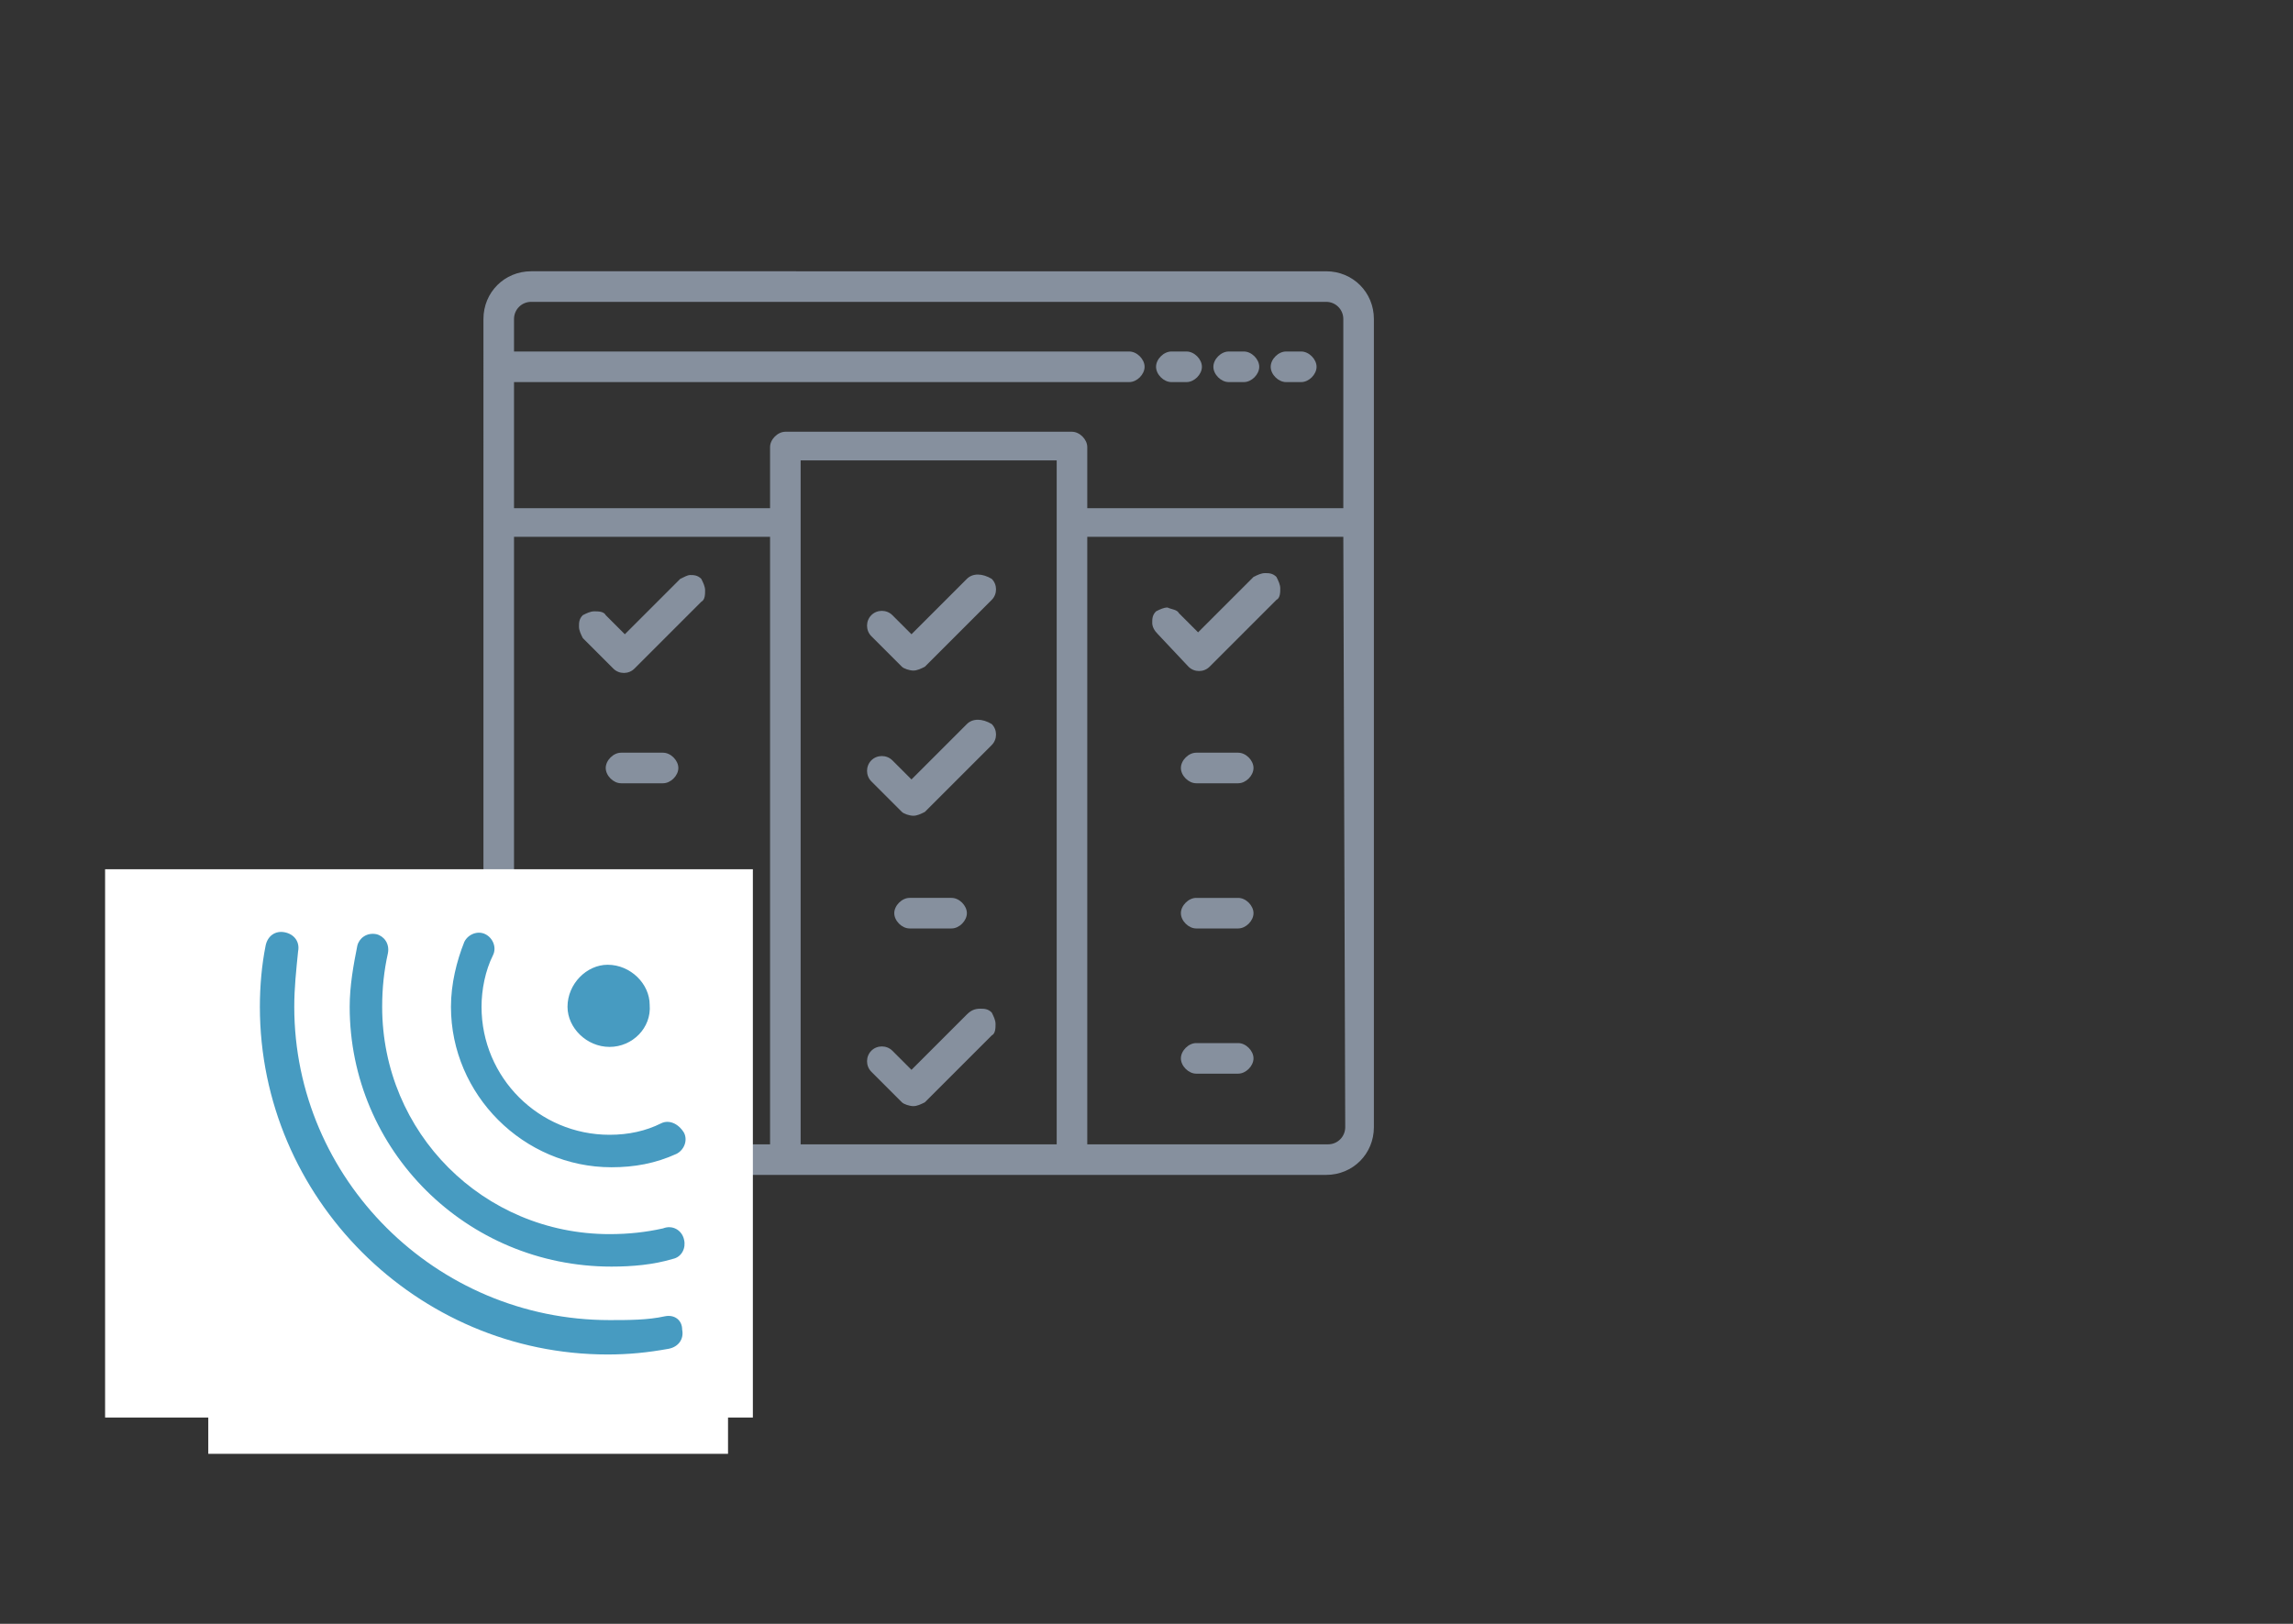
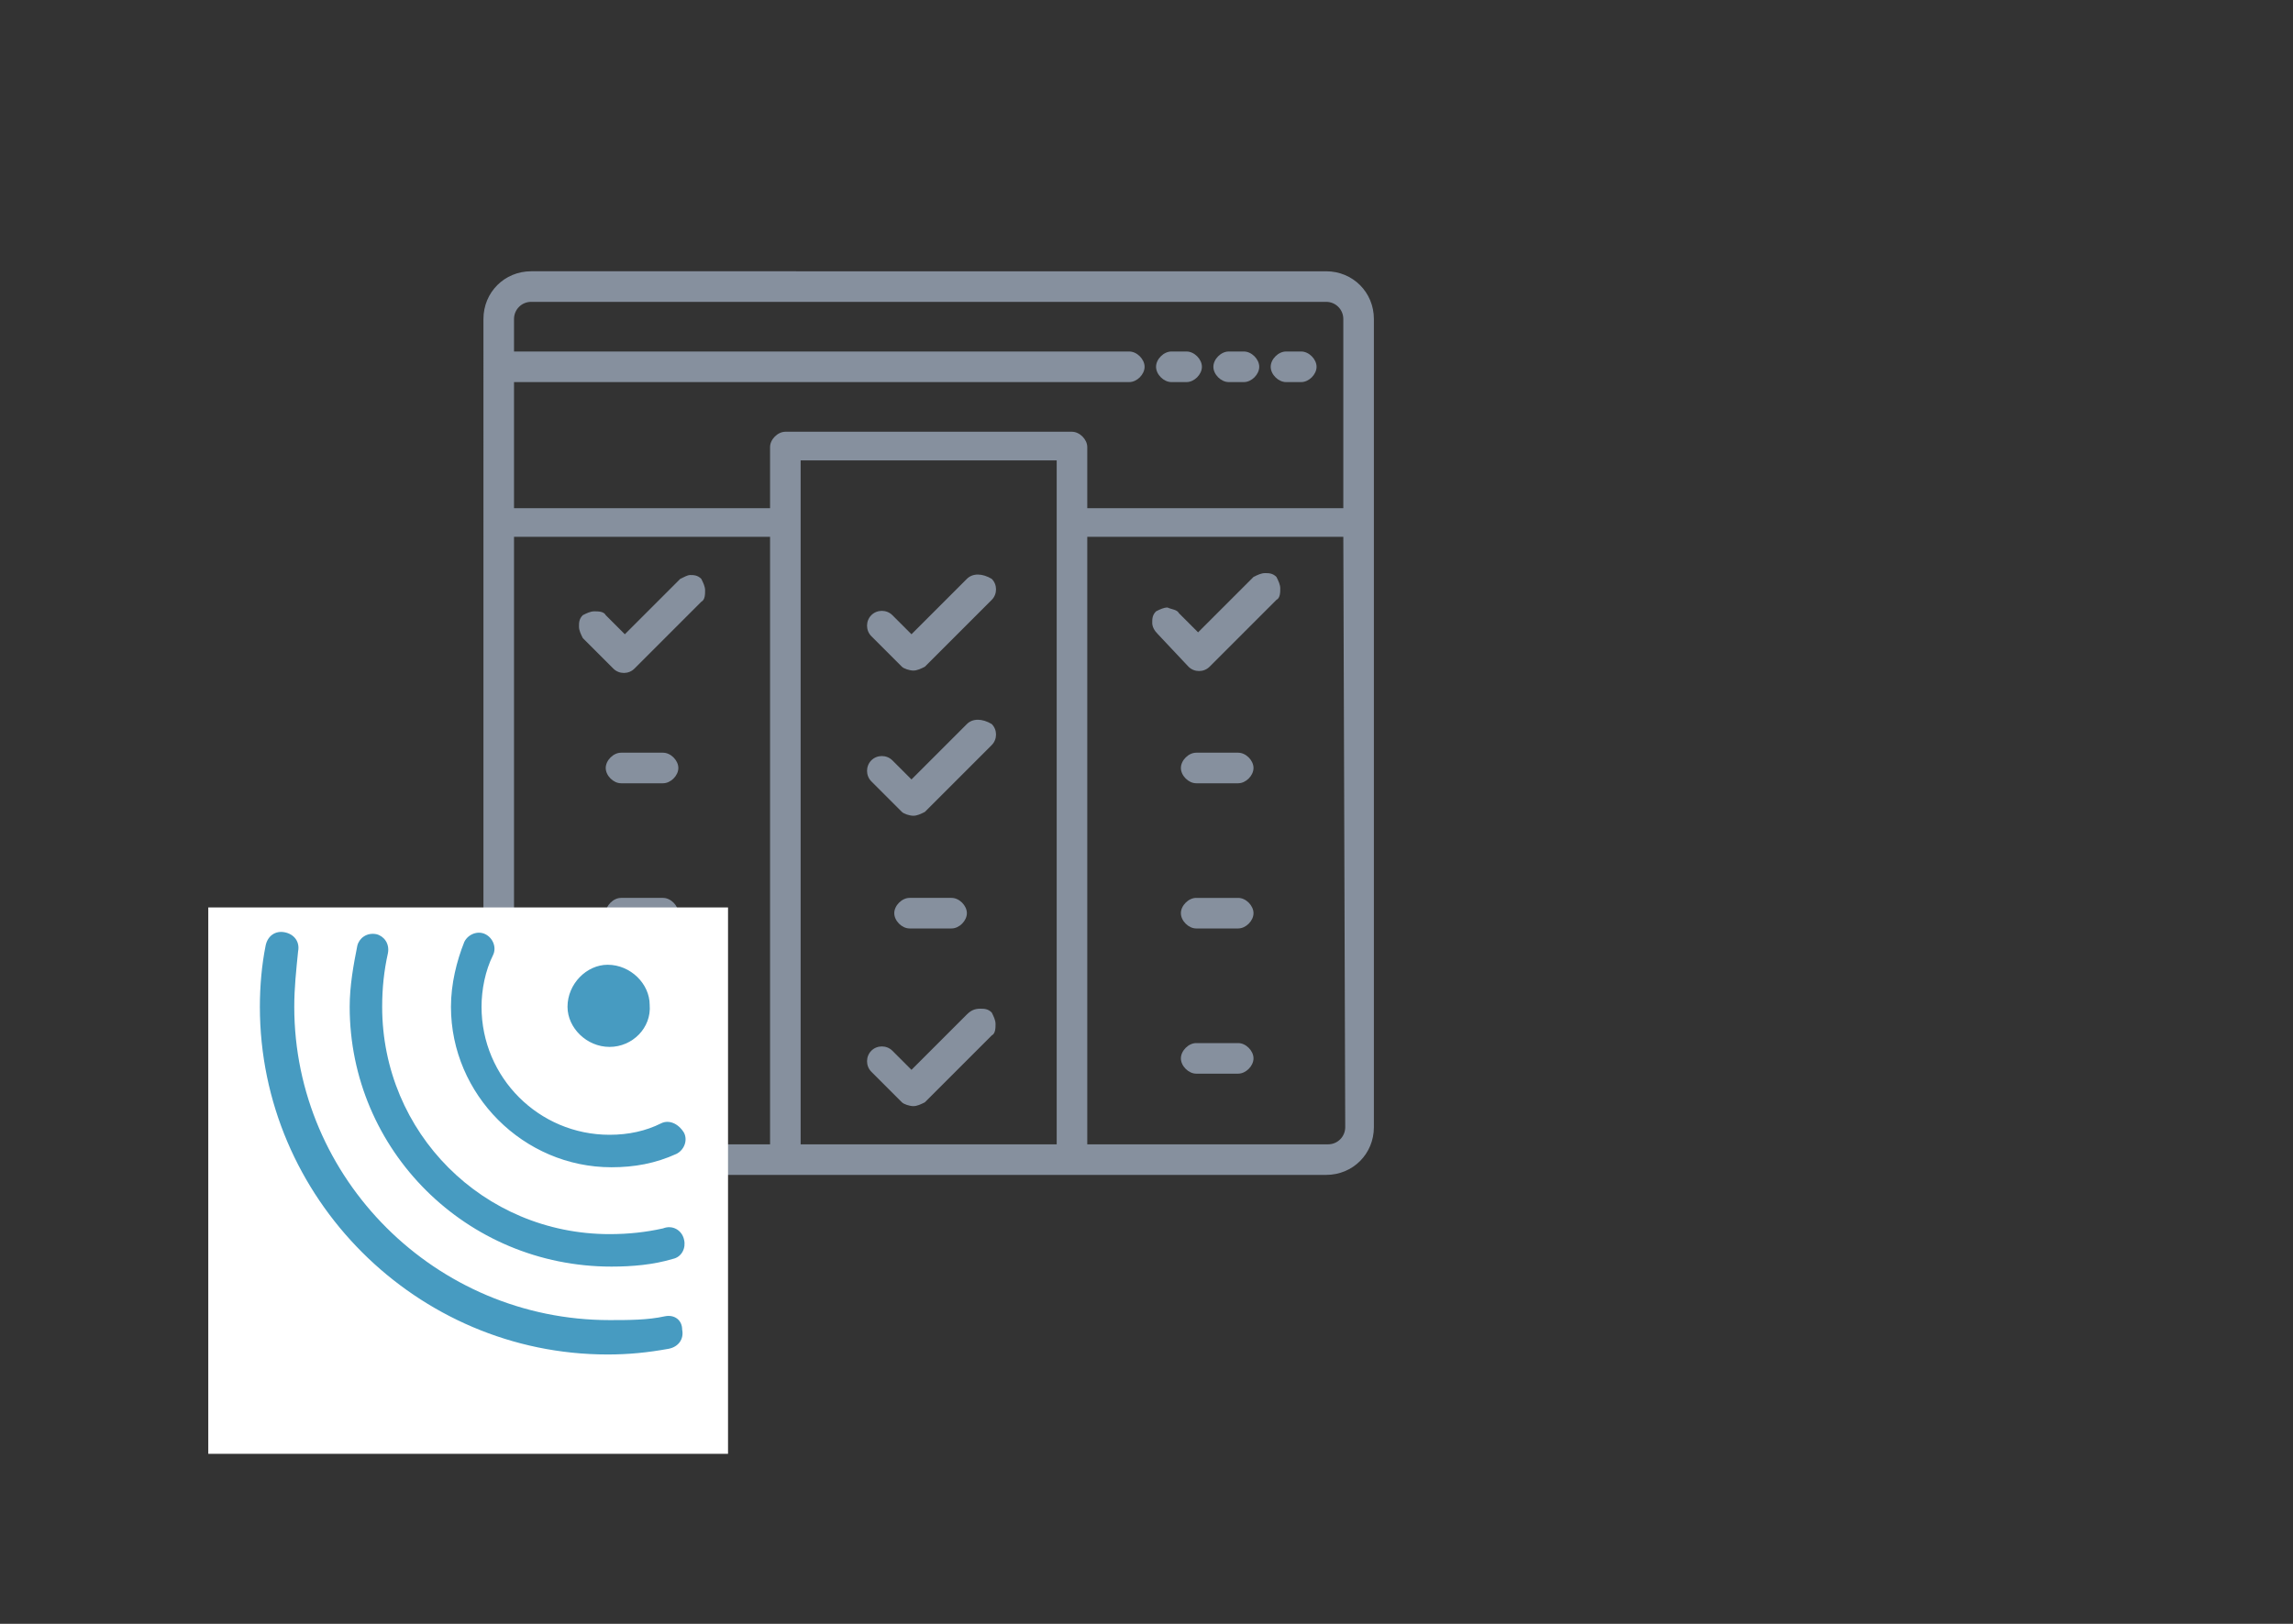
<svg xmlns="http://www.w3.org/2000/svg" version="1.1" x="0px" y="0px" viewBox="0 0 120 85" style="enable-background:new 0 0 120 85;" xml:space="preserve">
  <rect x="0" y="0" width="120" height="85" fill="#333333" stroke="none" />
  <style type="text/css">
	.st0{display:none;}
	.st1{display:inline;}
	.st2{fill:none;stroke:#87919F;stroke-width:2;stroke-linecap:round;stroke-linejoin:round;stroke-dasharray:1.985,3.97;}
	.st3{fill:#86909E;}
	.st4{fill:#FFFFFF;}
	.st5{fill:none;stroke:#489BC1;stroke-width:2;stroke-miterlimit:15;}
	.st6{display:inline;fill:#87919F;}
	.st7{display:inline;fill:#469BC1;}
	.st8{fill:none;stroke:#489BC1;stroke-width:2;stroke-linecap:round;stroke-linejoin:round;stroke-miterlimit:15;}
	.st9{fill:#489BC1;}
	.st10{fill:none;stroke:#469BC1;stroke-width:2;stroke-linecap:round;stroke-linejoin:round;stroke-miterlimit:15;}
	.st11{display:inline;fill:none;stroke:#489BC1;stroke-width:2;stroke-miterlimit:10;stroke-dasharray:4;}
	.st12{fill-rule:evenodd;clip-rule:evenodd;fill:#479BC1;}
</style>
  <g id="Layer_3" class="st0">
    <g class="st1">
      <circle class="st2" cx="50.3" cy="39" r="22.8" />
    </g>
  </g>
  <g id="Layer_11" class="st0">
</g>
  <g id="Layer_9">
    <g>
      <path class="st3" d="M27.8,61.5h41.6c1.4,0,2.5-1.1,2.5-2.5V16.7c0-1.4-1.1-2.5-2.5-2.5H27.8c-1.4,0-2.5,1.1-2.5,2.5V59    C25.3,60.4,26.5,61.5,27.8,61.5z M26.9,59V28.1h13.4v31.8H27.8C27.3,59.9,26.9,59.5,26.9,59L26.9,59z M41.9,27.3v-3.2h13.4v35.8    H41.9V27.3z M70.4,59c0,0.5-0.4,0.9-0.9,0.9H56.9V28.1h13.4L70.4,59z M27.8,15.8h41.6c0.5,0,0.9,0.4,0.9,0.9v9.9H56.9v-3.2    c0-0.4-0.4-0.8-0.8-0.8h-15c-0.4,0-0.8,0.4-0.8,0.8v3.2H26.9V20h32.2c0.4,0,0.8-0.4,0.8-0.8c0-0.4-0.4-0.8-0.8-0.8H26.9v-1.7    C26.9,16.2,27.3,15.8,27.8,15.8L27.8,15.8z" />
      <path class="st3" d="M50.6,30.3l-2.9,2.9l-1-1h0c-0.3-0.3-0.8-0.3-1.1,0c-0.3,0.3-0.3,0.8,0,1.1l1.6,1.6c0.1,0.1,0.4,0.2,0.6,0.2    c0.2,0,0.4-0.1,0.6-0.2l3.5-3.5c0.3-0.3,0.3-0.8,0-1.1C51.4,30,50.9,30,50.6,30.3L50.6,30.3z" />
      <path class="st3" d="M50.6,37.9l-2.9,2.9l-1-1h0c-0.3-0.3-0.8-0.3-1.1,0c-0.3,0.3-0.3,0.8,0,1.1l1.6,1.6c0.1,0.1,0.4,0.2,0.6,0.2    c0.2,0,0.4-0.1,0.6-0.2l3.5-3.5c0.3-0.3,0.3-0.8,0-1.1C51.4,37.6,50.9,37.6,50.6,37.9L50.6,37.9z" />
      <path class="st3" d="M50.6,53.1L47.7,56l-1-1h0c-0.3-0.3-0.8-0.3-1.1,0c-0.3,0.3-0.3,0.8,0,1.1l1.6,1.6c0.1,0.1,0.4,0.2,0.6,0.2    c0.2,0,0.4-0.1,0.6-0.2l3.5-3.5c0.2-0.1,0.2-0.4,0.2-0.6c0-0.2-0.1-0.4-0.2-0.6c-0.2-0.2-0.4-0.2-0.6-0.2    C51,52.8,50.8,52.9,50.6,53.1L50.6,53.1z" />
      <path class="st3" d="M49.8,48.6c0.4,0,0.8-0.4,0.8-0.8c0-0.4-0.4-0.8-0.8-0.8h-2.2c-0.4,0-0.8,0.4-0.8,0.8c0,0.4,0.4,0.8,0.8,0.8    H49.8z" />
      <path class="st3" d="M35.6,30.3l-2.9,2.9l-1-1c-0.1-0.2-0.4-0.2-0.6-0.2c-0.2,0-0.4,0.1-0.6,0.2c-0.2,0.2-0.2,0.4-0.2,0.6    c0,0.2,0.1,0.4,0.2,0.6l1.6,1.6h0c0.3,0.3,0.8,0.3,1.1,0l3.5-3.5c0.2-0.1,0.2-0.4,0.2-0.6c0-0.2-0.1-0.4-0.2-0.6    c-0.2-0.2-0.4-0.2-0.6-0.2C36,30.1,35.8,30.2,35.6,30.3L35.6,30.3z" />
      <path class="st3" d="M35.6,53.1L32.7,56l-1-1c-0.3-0.3-0.8-0.3-1.1,0c-0.3,0.3-0.3,0.8,0,1.1l1.6,1.6h0c0.3,0.3,0.8,0.3,1.1,0    l3.5-3.5h0c0.2-0.1,0.2-0.4,0.2-0.6c0-0.2-0.1-0.4-0.2-0.6c-0.2-0.2-0.4-0.2-0.6-0.2C36,52.8,35.8,52.9,35.6,53.1L35.6,53.1z" />
      <path class="st3" d="M32.5,48.6h2.2c0.4,0,0.8-0.4,0.8-0.8c0-0.4-0.4-0.8-0.8-0.8h-2.2c-0.4,0-0.8,0.4-0.8,0.8    C31.7,48.2,32.1,48.6,32.5,48.6z" />
      <path class="st3" d="M32.5,41h2.2c0.4,0,0.8-0.4,0.8-0.8c0-0.4-0.4-0.8-0.8-0.8h-2.2c-0.4,0-0.8,0.4-0.8,0.8    C31.7,40.6,32.1,41,32.5,41z" />
      <path class="st3" d="M62.2,34.9c0.3,0.3,0.8,0.3,1.1,0l3.5-3.5c0.2-0.1,0.2-0.4,0.2-0.6c0-0.2-0.1-0.4-0.2-0.6    c-0.2-0.2-0.4-0.2-0.6-0.2c-0.2,0-0.4,0.1-0.6,0.2l-2.9,2.9l-1-1c-0.1-0.2-0.4-0.2-0.6-0.3c-0.2,0-0.4,0.1-0.6,0.2    c-0.2,0.2-0.2,0.4-0.2,0.6c0,0.2,0.1,0.4,0.3,0.6L62.2,34.9z" />
      <path class="st3" d="M64.8,47h-2.2c-0.4,0-0.8,0.4-0.8,0.8c0,0.4,0.4,0.8,0.8,0.8h2.2c0.4,0,0.8-0.4,0.8-0.8    C65.6,47.4,65.2,47,64.8,47z" />
      <path class="st3" d="M64.8,39.4h-2.2c-0.4,0-0.8,0.4-0.8,0.8c0,0.4,0.4,0.8,0.8,0.8h2.2c0.4,0,0.8-0.4,0.8-0.8    C65.6,39.8,65.2,39.4,64.8,39.4z" />
      <path class="st3" d="M64.8,54.6h-2.2c-0.4,0-0.8,0.4-0.8,0.8c0,0.4,0.4,0.8,0.8,0.8h2.2c0.4,0,0.8-0.4,0.8-0.8    C65.6,55,65.2,54.6,64.8,54.6z" />
      <path class="st3" d="M67.3,20h0.8c0.4,0,0.8-0.4,0.8-0.8c0-0.4-0.4-0.8-0.8-0.8h-0.8c-0.4,0-0.8,0.4-0.8,0.8    C66.5,19.6,66.9,20,67.3,20z" />
      <path class="st3" d="M64.3,20h0.8c0.4,0,0.8-0.4,0.8-0.8c0-0.4-0.4-0.8-0.8-0.8h-0.8c-0.4,0-0.8,0.4-0.8,0.8    C63.5,19.6,63.9,20,64.3,20z" />
      <path class="st3" d="M61.3,20h0.8c0.4,0,0.8-0.4,0.8-0.8c0-0.4-0.4-0.8-0.8-0.8h-0.8c-0.4,0-0.8,0.4-0.8,0.8    C60.5,19.6,60.9,20,61.3,20z" />
    </g>
  </g>
  <g id="Layer_12">
-     <rect x="5.5" y="45.5" class="st4" width="33.9" height="28.7" />
    <rect x="10.9" y="47.5" class="st4" width="27.2" height="28.6" />
    <rect x="150.3" y="21.8" class="st4" width="33.9" height="26.8" />
  </g>
  <g id="Layer_2" class="st0">
    <g id="surface54283" class="st1">
      <path class="st5" d="M-3.2,98.2c0,1.5-1.2,2.8-2.8,2.8s-2.8-1.2-2.8-2.8c0-1.5,1.2-2.8,2.8-2.8S-3.2,96.6-3.2,98.2z" />
      <path class="st5" d="M18.9,98.2c0,0.8-0.6,1.4-1.4,1.4s-1.4-0.6-1.4-1.4s0.6-1.4,1.4-1.4S18.9,97.4,18.9,98.2z" />
      <path class="st5" d="M6.5,86.4c0,0.4-0.3,0.7-0.7,0.7c-0.4,0-0.7-0.3-0.7-0.7c0-0.4,0.3-0.7,0.7-0.7C6.2,85.7,6.5,86,6.5,86.4z" />
      <path class="st5" d="M7.9,109.9c0,1.1-0.9,2.1-2.1,2.1s-2.1-0.9-2.1-2.1c0-1.1,0.9-2.1,2.1-2.1S7.9,108.8,7.9,109.9z" />
      <path class="st5" d="M0.6,89.9c0,1.7-1.4,3.1-3.1,3.1s-3.1-1.4-3.1-3.1c0-1.7,1.4-3.1,3.1-3.1S0.6,88.1,0.6,89.9z" />
      <path class="st5" d="M15.8,106.5c0,1-0.8,1.7-1.7,1.7s-1.7-0.8-1.7-1.7c0-1,0.8-1.7,1.7-1.7S15.8,105.5,15.8,106.5z" />
      <path class="st5" d="M15.1,89.9c0,0.6-0.5,1-1,1s-1-0.5-1-1s0.5-1,1-1S15.1,89.3,15.1,89.9z" />
      <path class="st5" d="M-0.1,106.5c0,1.3-1.1,2.4-2.4,2.4s-2.4-1.1-2.4-2.4s1.1-2.4,2.4-2.4S-0.1,105.1-0.1,106.5z" />
    </g>
  </g>
  <g id="Layer_4">
</g>
  <g id="a" class="st0">
    <path class="st6" d="M55.3,121.7c-1,0-1.9,0.3-2.7,0.8c-0.7-1.8-2.4-3.2-4.4-3.2c-1.2,0-2.2,0.5-3,1.2c-0.8-1.4-2.3-2.4-4.1-2.4   c-0.9,0-1.7,0.2-2.4,0.7v-11.3c0-2.6-2.1-4.7-4.7-4.7s-4.7,2.1-4.7,4.7v26.4l-6.1-6.1c-1.8-1.8-4.8-1.8-6.7,0   c-1.8,1.8-1.8,4.8,0,6.7l13.4,13.4c2.9,2.9,6.8,4.5,10.9,4.5h8.6c5.9,0,10.6-4.8,10.6-10.6v-15.4C60,123.8,57.9,121.7,55.3,121.7   L55.3,121.7z M57.6,141.8c0,4.6-3.7,8.3-8.3,8.3h-8.6c-3.5,0-6.8-1.4-9.2-3.8l-13.4-13.4c-0.9-0.9-0.9-2.4,0-3.3s2.4-0.9,3.3,0   l8,7.9c0,0.1,0.1,0.1,0.2,0.2c0,0,0,0.1,0.1,0.1c0.2,0.1,0.3,0.2,0.5,0.3c0.2,0,0.3,0,0.5,0c0.1,0,0.2,0,0.2-0.1c0,0,0.1,0,0.1-0.1   c0.3-0.2,0.6-0.5,0.6-0.9v-0.1c0-0.1,0-0.1,0-0.2v-21.5c0-0.1,0-0.2,0-0.4v-7.2c0-1.3,1-2.4,2.4-2.4s2.4,1,2.4,2.4v7.3   c0,0.1,0,0.2,0,0.4v10c0,0.4,0.2,0.7,0.4,0.9c0.3,0.2,0.7,0.3,1,0.2c0.1,0,0.2-0.1,0.3-0.2c0,0,0,0,0.1,0c0.1-0.1,0.1-0.1,0.2-0.2   c0.2-0.2,0.3-0.5,0.3-0.8v-2.4c0-1.3,1-2.4,2.4-2.4c1.3,0,2.4,1,2.4,2.4v2.4c0,0.1,0,0.2,0,0.2c0,0.1,0.1,0.2,0.1,0.3   c0.1,0.1,0.1,0.2,0.2,0.3c0.1,0.1,0.1,0.1,0.2,0.2c0,0,0.1,0.1,0.1,0.1c0.1,0.1,0.2,0.1,0.3,0.1c0.2,0,0.3,0,0.5,0   c0.1,0,0.2-0.1,0.3-0.2c0,0,0.1,0,0.1,0c0.1-0.1,0.1-0.1,0.2-0.2c0.2-0.2,0.3-0.5,0.3-0.8V124c0-1.3,1-2.4,2.4-2.4s2.4,1,2.4,2.4   v3.5c0,0.4,0.2,0.8,0.6,1c0.4,0.2,0.8,0.2,1.2,0c0.4-0.2,0.6-0.6,0.6-1v-1c0-0.1,0-0.1,0-0.2c0-1.3,1-2.4,2.4-2.4s2.4,1,2.4,2.4   L57.6,141.8L57.6,141.8z" />
    <path class="st7" d="M26.1,113.5c-1.5-1.6-2.5-3.8-2.5-6.2c0-5,4-9,9-9s9,4,9,9c0,2.6-1.1,5-3,6.6v3.7c3.6-2.1,6-5.9,6-10.3   c0-6.6-5.4-12-12-12s-12,5.4-12,12c0,4.2,2.2,7.9,5.6,10.1C26.2,117.2,26.2,113.5,26.1,113.5L26.1,113.5z" />
    <g id="surface41500" class="st1">
      <path class="st8" d="M34.9,73.1l7-18.5l7,18.5" />
      <path class="st9" d="M43.4,54.6c0,0.8-0.7,1.5-1.5,1.5c-0.8,0-1.5-0.7-1.5-1.5c0-0.8,0.7-1.5,1.5-1.5    C42.8,53.1,43.4,53.7,43.4,54.6z" />
      <path class="st10" d="M46.6,50.7c1.2,1,1.8,2.4,1.8,3.9s-0.7,2.8-1.8,3.9" />
      <path class="st10" d="M49.5,49.1c1.2,1.5,2,3.4,2,5.5c0,2.1-0.7,4-2,5.4" />
      <path class="st10" d="M37.3,50.7c-0.9,1-1.4,2.4-1.4,3.9s0.5,2.8,1.4,3.9" />
      <path class="st10" d="M34.4,49.1c-1.2,1.5-2,3.4-2,5.5c0,2.1,0.7,4,2,5.4" />
      <path class="st8" d="M36.2,70l10.2-2.8l-8.1-2.8l6.1-2.2" />
    </g>
    <g id="surface29778" class="st1">
      <path class="st9" d="M3.8,118.4l-0.3-0.3c-1.2-1.1-2.7-1.7-4.3-1.7s-3.1,0.6-4.3,1.7l-0.3,0.3l-2.3-2.4l0.3-0.3    c1.8-1.7,4.1-2.7,6.6-2.7s4.8,0.9,6.6,2.7l0.3,0.3L3.8,118.4z" />
      <path class="st9" d="M7.2,114.9l-0.3-0.3c-2.1-2-4.8-3.1-7.7-3.1s-5.6,1.1-7.7,3.1l-0.3,0.3l-2.3-2.4l0.3-0.3c2.7-2.6,6.3-4,10-4    s7.3,1.4,10,4l0.3,0.3L7.2,114.9z" />
      <path class="st9" d="M-0.8,123.2l-3.4-3.6l0.3-0.3c0.9-0.8,2-1.3,3.1-1.3s2.3,0.5,3.1,1.3l0.3,0.3L-0.8,123.2z" />
    </g>
    <circle class="st11" cx="104.7" cy="122.2" r="25.3" />
    <g id="surface30581" class="st1">
      <path class="st9" d="M-12.5,100.1l-2-2c-0.7-0.7-1.9-0.7-2.6,0l-5.4,5.4c-0.7,0.7-0.7,1.9,0,2.6l2,2c0.7,0.7,1.9,0.7,2.6,0    l5.4-5.4C-11.8,102-11.8,100.8-12.5,100.1z" />
      <path class="st9" d="M-25.5,94.2c-0.5-0.5-1.4-0.5-2,0l-1.7,1.7c-0.5,0.5-0.5,1.4,0,2l4.7,4.7l3.7-3.7L-25.5,94.2z" />
      <path class="st9" d="M-12.4,114.7c0.5,0.5,1.4,0.5,2,0l1.7-1.7c0.5-0.5,0.5-1.4,0-2l-4.7-4.7l-3.7,3.7L-12.4,114.7z" />
      <path class="st9" d="M-21.3,111.4l-4.6-4.6c1.3-1.3,3.3-1.3,4.6,0C-20,108.1-20,110.1-21.3,111.4z" />
    </g>
  </g>
  <g id="Layer_10" class="st0">
    <g id="surface29255" class="st1">
      <path class="st9" d="M38.2,50.1h-3.4V34.7h3.4V50.1z" />
      <path class="st9" d="M26.2,50.1h-3.4v-4.4h3.4V50.1z" />
      <path class="st9" d="M30.2,50.1h-3.4v-8h3.4V50.1z" />
      <path class="st9" d="M34.2,50.1h-3.4V38.3h3.4V50.1z" />
    </g>
  </g>
  <g id="Layer_5">
    <g>
      <path class="st9" d="M68.2,105.4c2.1-2.1,4.8-3.2,7.8-3.2c2.9,0,5.8,1.2,7.8,3.2c0.3,0.3,0.7,0.5,1.1,0.5c0.4,0,0.7-0.1,1.1-0.4    c0.6-0.6,0.6-1.5,0-2.1c-2.5-2.6-6.2-4.2-9.9-4.2c-3.7,0-7.3,1.5-9.9,4.1c-0.6,0.6-0.6,1.5,0,2.1C66.6,106,67.6,106,68.2,105.4    L68.2,105.4z" />
      <path class="st9" d="M70.1,107.4c-0.6,0.6-0.6,1.5,0,2.1c0.3,0.3,0.7,0.5,1.1,0.5c0.4,0,0.8-0.1,1.1-0.5c1.9-1.9,5.4-1.9,7.4,0    c0.6,0.6,1.5,0.6,2.1,0c0.6-0.6,0.6-1.5,0-2.1C78.7,104.3,73.3,104.3,70.1,107.4L70.1,107.4z" />
      <path class="st3" d="M92.7,152.4v-5.2c0-0.8-0.7-1.5-1.5-1.5l-13.7,0v-4.4c7.4-0.7,13.1-6.9,13.1-14.5c0-8-6.6-14.6-14.6-14.6    s-14.6,6.6-14.6,14.6c0,7.6,5.8,13.7,13.1,14.5v4.4H60.7c-0.8,0-1.5,0.7-1.5,1.5v5.2c-2.2,0.7-3.8,2.7-3.8,5.1    c0,2.9,2.4,5.4,5.4,5.4c2.9,0,5.4-2.4,5.4-5.4c0-2.4-1.6-4.4-3.8-5.1v-3.7h12.2v3.7c-2.2,0.7-3.8,2.7-3.8,5.1    c0,2.9,2.4,5.4,5.4,5.4c2.9,0,5.4-2.4,5.4-5.4c0-2.4-1.6-4.4-3.8-5.1v-3.7h12.2v3.7c-2.2,0.7-3.8,2.7-3.8,5.1    c0,2.9,2.4,5.4,5.4,5.4c2.9,0,5.4-2.4,5.4-5.4C96.5,155,94.9,153,92.7,152.4L92.7,152.4z M73.3,132.1h5.2c-0.7,4.1-2,6.3-2.6,6.3    C75.3,138.4,74,136.2,73.3,132.1L73.3,132.1z M64.3,126.8c0-0.8,0.1-1.5,0.2-2.3h5.4v2.3c0,0.7,0,1.5,0.1,2.3h-5.4    C64.4,128.4,64.3,127.6,64.3,126.8L64.3,126.8z M72.9,126.8c0-0.8,0.1-1.5,0.1-2.3h5.9c0.1,0.7,0.1,1.5,0.1,2.3    c0,0.8-0.1,1.5-0.1,2.3H73C72.9,128.4,72.9,127.6,72.9,126.8z M75.9,115.2c0.7,0,1.9,2.2,2.6,6.3h-5.2    C74,117.4,75.3,115.2,75.9,115.2L75.9,115.2z M87.5,126.8c0,0.8-0.1,1.5-0.2,2.3H82v-2.3c0-0.7,0-1.5-0.1-2.3h5.4    C87.4,125.2,87.5,126,87.5,126.8L87.5,126.8z M80.2,137.6c0.7-1.5,1.1-3.4,1.4-5.4h4.6C84.9,134.6,82.8,136.5,80.2,137.6    L80.2,137.6z M86.2,121.5h-4.6c-0.3-2-0.7-3.9-1.4-5.4C82.8,117.1,84.9,119,86.2,121.5L86.2,121.5z M71.6,116.1    c-0.7,1.5-1.1,3.4-1.4,5.4h-4.6C67,119,69.1,117.1,71.6,116.1L71.6,116.1z M65.7,132.1h4.6c0.3,2,0.7,3.9,1.4,5.4    C69.1,136.5,67,134.6,65.7,132.1L65.7,132.1z M63,157.4c0,1.3-1.1,2.3-2.3,2.3s-2.3-1.1-2.3-2.3s1.1-2.3,2.3-2.3    S63,156.2,63,157.4z M78.3,157.4c0,1.3-1.1,2.3-2.3,2.3c-1.3,0-2.3-1.1-2.3-2.3s1.1-2.3,2.3-2.3C77.2,155.1,78.3,156.2,78.3,157.4    z M91.1,159.8c-1.3,0-2.3-1.1-2.3-2.3s1.1-2.3,2.3-2.3c1.3,0,2.3,1.1,2.3,2.3S92.5,159.8,91.1,159.8z" />
    </g>
    <path class="st12" d="M34.7,64.3c-0.9,0.2-1.8,0.3-2.8,0.3c-6.6,0-11.9-5.3-11.9-11.9c0-1,0.1-1.9,0.3-2.8c0.1-0.5-0.2-0.9-0.6-1   c-0.5-0.1-0.9,0.2-1,0.6c-0.2,1-0.4,2.1-0.4,3.2c0,7.5,6.1,13.6,13.7,13.6c1.1,0,2.2-0.1,3.2-0.4c0.5-0.1,0.7-0.6,0.6-1   C35.7,64.4,35.2,64.1,34.7,64.3L34.7,64.3z M34.6,58.8c-0.8,0.4-1.7,0.6-2.7,0.6c-3.7,0-6.7-3-6.7-6.7c0-0.9,0.2-1.9,0.6-2.7   c0.2-0.4,0-0.9-0.4-1.1c-0.4-0.2-0.9,0-1.1,0.4c-0.4,1-0.7,2.2-0.7,3.4c0,4.6,3.8,8.4,8.4,8.4c1.2,0,2.3-0.2,3.4-0.7   c0.4-0.2,0.6-0.7,0.4-1.1C35.5,58.8,35,58.6,34.6,58.8L34.6,58.8z M34.8,68.9c-0.9,0.2-1.9,0.2-2.9,0.2c-9.1,0-16.5-7.4-16.5-16.4   c0-1,0.1-1.9,0.2-2.9c0.1-0.5-0.2-0.9-0.7-1c-0.5-0.1-0.9,0.2-1,0.7c-0.2,1-0.3,2.1-0.3,3.2c0,10,8.2,18.2,18.2,18.2   c1.1,0,2.1-0.1,3.2-0.3c0.5-0.1,0.8-0.5,0.7-1C35.7,69.1,35.3,68.8,34.8,68.9L34.8,68.9z M31.9,54.8c-1.2,0-2.2-1-2.2-2.1   c0-1.2,1-2.2,2.1-2.2c1.2,0,2.2,1,2.2,2.1C34.1,53.8,33.1,54.8,31.9,54.8z" />
  </g>
  <g id="Layer_6" class="st0">
</g>
  <g id="Layer_7" class="st0">
    <g class="st1">
      <path class="st9" d="M26.1,13.4c2.1-2.1,4.9-3.3,7.9-3.3s5.8,1.2,7.9,3.3c0.3,0.3,0.7,0.5,1.1,0.5s0.7-0.1,1.1-0.4    c0.6-0.6,0.6-1.6,0-2.2C41.5,8.6,37.8,7,34,7s-7.4,1.5-10,4.2c-0.6,0.6-0.6,1.6,0,2.2C24.5,14,25.5,14,26.1,13.4L26.1,13.4z" />
      <path class="st9" d="M28.1,15.4c-0.6,0.6-0.6,1.6,0,2.2c0.3,0.3,0.7,0.5,1.1,0.5c0.4,0,0.8-0.1,1.1-0.5c2-2,5.4-2,7.5,0    c0.6,0.6,1.6,0.6,2.2,0c0.6-0.6,0.6-1.6,0-2.2C36.8,12.3,31.3,12.3,28.1,15.4L28.1,15.4z" />
      <path class="st3" d="M50.9,61.2v-5.3c0-0.8-0.7-1.6-1.6-1.6l-13.8,0v-4.4c7.5-0.8,13.3-7,13.3-14.7c0-8.2-6.6-14.9-14.8-14.9    s-14.8,6.7-14.8,14.9c0,7.7,5.8,14,13.3,14.7v4.4h-14c-0.8,0-1.6,0.7-1.6,1.6v5.3c-2.2,0.7-3.9,2.7-3.9,5.2c0,3,2.4,5.5,5.4,5.5    s5.4-2.5,5.4-5.5c0-2.5-1.6-4.5-3.9-5.2v-3.8h12.3v3.8c-2.2,0.7-3.9,2.7-3.9,5.2c0,3,2.4,5.5,5.4,5.5s5.4-2.5,5.4-5.5    c0-2.5-1.6-4.5-3.9-5.2v-3.8H48v3.8c-2.2,0.7-3.9,2.7-3.9,5.2c0,3,2.4,5.5,5.4,5.5c3,0,5.4-2.5,5.4-5.5    C54.8,63.9,53.2,61.9,50.9,61.2L50.9,61.2z M31.4,40.6h5.3C36,44.7,34.6,47,34,47C33.3,47,32,44.7,31.4,40.6L31.4,40.6z     M22.3,35.1c0-0.8,0.1-1.6,0.2-2.3h5.4v2.3c0,0.8,0,1.6,0.1,2.3h-5.4C22.3,36.8,22.3,35.9,22.3,35.1z M31,35.1    c0-0.8,0.1-1.6,0.1-2.3h6c0.1,0.8,0.1,1.5,0.1,2.3c0,0.8-0.1,1.6-0.1,2.3h-6C31,36.8,31,36,31,35.1z M34,23.3c0.7,0,2,2.3,2.6,6.4    h-5.3C32,25.6,33.3,23.3,34,23.3L34,23.3z M45.7,35.1c0,0.8-0.1,1.6-0.2,2.3h-5.4v-2.3c0-0.8,0-1.6-0.1-2.3h5.4    C45.7,33.6,45.7,34.4,45.7,35.1z M38.3,46.1c0.7-1.6,1.2-3.5,1.4-5.5h4.6C43.1,43.1,40.9,45.1,38.3,46.1L38.3,46.1z M44.4,29.7    h-4.6c-0.3-2-0.7-4-1.4-5.5C40.9,25.2,43.1,27.2,44.4,29.7L44.4,29.7z M29.7,24.2c-0.7,1.6-1.2,3.5-1.4,5.5h-4.6    C24.9,27.2,27.1,25.2,29.7,24.2L29.7,24.2z M23.6,40.6h4.6c0.3,2,0.7,4,1.4,5.5C27.1,45.1,24.9,43.1,23.6,40.6L23.6,40.6z     M20.9,66.4c0,1.3-1.1,2.4-2.4,2.4c-1.3,0-2.4-1.1-2.4-2.4c0-1.3,1.1-2.4,2.4-2.4C19.8,64,20.9,65.1,20.9,66.4z M36.4,66.4    c0,1.3-1.1,2.4-2.4,2.4s-2.4-1.1-2.4-2.4c0-1.3,1.1-2.4,2.4-2.4S36.4,65.1,36.4,66.4z M49.4,68.7c-1.3,0-2.4-1.1-2.4-2.4    c0-1.3,1.1-2.4,2.4-2.4c1.3,0,2.4,1.1,2.4,2.4C51.8,67.7,50.7,68.7,49.4,68.7z" />
    </g>
    <g class="st1">
      <path class="st3" d="M67.4,38.5L67.4,38.5c-1.1,0-2.4,0.8-2.7,2.2h-5.2c-0.1-5.5-2.2-10.5-6.1-14.5l3.7-3.7c0.5,0.3,1,0.5,1.5,0.5    c1.2,0,1.8-0.7,1.9-0.8c1.1-1.1,1.1-2.8,0-3.8c-1-1-2.8-1-3.8,0l-0.1,0.1c0,0,0,0,0,0c0,0,0,0,0,0c-0.9,0.9-0.9,2.3-0.2,3.3    l-3.7,3.7c-0.8-0.7-1.2-1.1-1.3-1.2c-3.8-3-8.4-4.7-13.2-4.8v-5.3c2.1-0.4,2.2-2.5,2.2-2.6v-0.1c0-1.5-1.2-2.7-2.7-2.7    S35,10,35,11.5v0.1c0.1,1.3,1,2.3,2.2,2.6v5.3c-5.3,0.1-10.4,2.1-14.5,6L19,21.7c0.7-1,0.6-2.4-0.2-3.3c-0.8-1.1-2.8-1.3-4-0.1    c-1.1,1.1-1,2.8,0,3.8l0.1,0.1l0,0c0.9,0.8,2.3,0.9,3.3,0.2l3.7,3.7c-2.9,3-4.9,6.8-5.7,10.9c-0.2,1.2-0.4,2.4-0.4,3.6l-5.2,0    c-0.4-2.2-2.6-2.2-2.7-2.2c-1.5,0-2.7,1.2-2.7,2.7s1.2,2.7,2.7,2.7h0.1c0,0,0,0,0,0c0,0,0,0,0,0c1.3-0.1,2.3-1,2.5-2.2h5.2    c0.1,5.5,2.3,10.7,6,14.6l-3.6,3.6c-2.7-1.8-5.7,1.9-3.4,4.2c1,1.1,2.8,1.1,3.8,0l0.1-0.1c0.8-0.9,0.9-2.3,0.2-3.3l3.6-3.6    c3.8,3.7,8.9,6,14.6,6.1v5.1c-1.2,0.2-2.1,1.3-2.2,2.6v0.1c0,1.5,1.2,2.7,2.7,2.7c1.5,0,2.7-1.2,2.7-2.7v-0.1c0,0,0,0,0,0    c0-0.1-0.1-2.2-2.2-2.6v-5.1c5.5-0.1,10.7-2.3,14.6-6.1l3.6,3.6c-0.7,1-0.6,2.4,0.2,3.3l0,0c0.4,0.5,1.2,0.9,2,0.9    c0.7,0,1.4-0.3,1.9-0.8c1.1-1.1,1.1-2.8,0-3.8l-0.1-0.1l0,0c-0.9-0.8-2.3-0.9-3.3-0.2l-3.6-3.6c3.9-4.1,5.9-9.3,6-14.6h5.2    c0.6,3.2,5.4,2.8,5.4-0.5C70.1,39.7,68.9,38.5,67.4,38.5L67.4,38.5z M59.9,19c1.6,1.6-0.8,4-2.4,2.4c-0.6-0.6-0.7-1.7,0-2.4    C58.2,18.3,59.2,18.3,59.9,19z M8.1,42.9c-0.9,0-1.7-0.8-1.7-1.7c0-0.9,0.8-1.7,1.8-1.7c0,0,0,0,0,0h0c0.9,0.1,1.6,0.8,1.6,1.7    C9.8,42.1,9,42.8,8.1,42.9L8.1,42.9z M50.4,32.7c-1.8,0.2-3.2,0.2-3.9,1.3c-0.1,0.2-0.2,0.4-0.1,0.5c0.2,0.7,0,0.4-2.4,2.2    c-0.1,0.1-0.2,0.2-0.3,0.3c0,0.1-0.1,0.1-0.1,0.2c-4.2,1.2-3.2,6.8,1.1,6.4c0.6-0.1,1.1-0.3,1.4,0.1c0.3,0.4,0.6,0.2,4.1-0.5    c0.1,0,0.2,0,0.2,0c0.5,0.2,1,0.4,1.7,0.7c-0.2,1.1,0.1,2.1,0.9,3.1c1.3,1.6-0.7,2.9,0.3,4c0.7,0.8-0.5,2.2,0.9,3.2    c-4,5-9.9,7.9-16.3,7.9c-1.7,0-3.3-0.2-4.9-0.6c-0.5-1.7-0.3-2.1-0.7-2.4c-0.1-0.1,0.2-0.8,0-1.3c2.3-0.5,3-2.4,4-4.1    c0.3-0.4,0.1-1,0-1.5c-0.1-0.5-0.1-0.5,0.3-0.5c3.2-0.4,2.4-3.6,2.8-4c0.3-0.2,1,0.1,1.1-0.6c0.1-2.2,0.3-1.9-0.6-2.4    c-0.4-0.3-2-1.1-2.7-1.1c-2.5-0.1-1.6-1.4-3.7-3.1c-0.8-0.8-1.5-0.8-3-1.4l-0.1-0.2c-0.3-0.7-1-0.9-1.8-0.4L26.9,38    c-0.5-0.5-1.2-2.5-2.5-1.7l-1,0.6c-1.1-0.3-1.8-0.8-3.3-0.6c-0.1,0-0.2,0-0.2,0c-0.8-0.6-0.5-1.2-0.4-1.4c0.9-1.7,2.4-2.1,3.9-1.3    c0.7,1.5,2.1,0.6,2.1-0.1c0-1.2,1.3-1,2.6-3c0.8-1.3,1.8-1.2,2.6-2.3c1.1-1.7,1.4-0.8,2-1c1.8,1.7,4,0.1,3.9-0.6    c-0.1-0.4-0.4-0.4-0.6-0.5c0.4-1.2,0.3-1.2-0.8-3.7c-0.1-0.1-0.2-0.2-0.4-0.3c-0.4-0.1-0.8,0.3-1.2,0.6c-0.6-1.4-1-1-2.4-0.7    c-1,0.2-1.2,0.8-0.8,1.8c-0.7-0.1-1.3,0-1.8,0.5c-0.1-0.5-0.6-0.4-1.5-0.7c3.2-1.9,6.8-2.9,10.6-2.9c4.4,0,8.6,1.4,12.1,3.9    c-0.7,0.1-1.4,0.2-1.8,0.2c-0.4-0.3-0.8-0.6-1-0.8c-0.1-0.1-0.2-0.2-0.4-0.2c-0.8,0-1.6-0.4-1.8,0.3c-0.6,0.8-1.1,2.1-0.2,2.2    c0.2,0,0.6,0.1,1,0.3c-0.2,0.6,0.2,1.1,0.3,1.5c-0.9-0.3-2.7-0.1-2.8,1.4c-0.1,1.3,0.3,2.2,2.1,2.2c2.2,0,2.4-2.5,3.2-2.4    c0.4,0.1,0.9-0.1,1.2-0.2c0.4,0.3,0.9,0.6,1.4,1c-0.3,0.2-0.7,0.3-0.7,0.7c0.1,1,2.8,0.6,3.3,0.6c0.2,0.4,0.7,0.3,0.9,0    c0.2-0.4,0.3-0.7,0.5-1c0.8,1.2,1.4,2.5,1.9,3.8c-0.9-0.4-1.2-0.3-1.8,0.6c-0.4-0.1-1.8-0.5-1.9-0.5C53.6,32.2,52,32.5,50.4,32.7    L50.4,32.7z M30.6,60.9c-1.1-1.2-0.9-1.3-1.5-3.3c-1.6-5,0.3-8.2-2.2-9.1c-0.7-0.2-1.1-0.6-1.3-1.4c-0.2-0.5-0.5-0.7-0.8-0.9    c-0.2-0.3-0.4-0.6-0.6-0.9c0-0.1-0.1-0.1-0.2-0.1c0.3-1.7,0.5-2.3-0.1-2.4c-0.3-0.1-0.7-0.2-0.8-0.3c-0.4-0.6,1-1.5-1.4-4    l-0.2-0.2c-0.6-0.7-2.6,1-4.2-1.2c0.1-0.3,0.2-0.7,0.3-1c0.1-0.3,0.1-0.6,0.2-0.9c1.3-4.3,4.2-8.4,8.2-11.1l1.7,0.5    c0.1,0.7,0,1.5,0.5,1.6c0.4,0.1,0.6-0.2,0.8-0.5c0.6-0.7,0-1.3,1.6-1c1.6,0.2,0.7-1.8,0.6-1.7c0.1,0,1.3-0.4,1.4-0.3    c0.1,0,0.3,1.9,1.9,0.6c0.3,0.6,0.5,1.2,0.7,1.8c0.1,0.3-0.8,1.3-0.1,1.6c-1.5,0.8-1.6-0.9-2.7-0.5c-1.5-0.3-2.1,0.7-2.6,1.4    c-0.6,0.9-1.6,0.8-2.6,2.4c-1.1,1.8-2.7,1.7-2.8,3.4c0,0,0,0-0.1,0c0-0.1-0.1-0.1-0.2-0.2c-0.2-0.3-1.1-0.8-1.6-0.9    c-2-0.2-3.2,0.4-4.2,2.2c-0.8,1.4,0.4,3,1.7,2.8c1.8-0.3,2.8,1,3.8,0.5c0.8-0.5,1-0.6,1-0.5c0.9,1.1,1,1.7,1.6,1.8    c1.2,0.3,1.7,0.9,2.6,0.3c0.1,0,0.1,0.1,0.2,0.3c0.3,0.7,1,0.7,2.3,1.2c0.6,0.2,0.8,0.6,1.4,1.1c1.2,1.2,1,2.8,3.9,2.8    c0.5,0,2,0.8,2.4,1.1c0,0.3,0,0.6-0.1,0.9c-1.4,0.2-1.2,1.6-1.4,2.8c-0.5,2.3-3.5,0.5-2.8,3.2c0.2,0.8,0.2,0.6-0.3,1.5    c-1.5,2.7-1.9,2.5-3.5,3c-0.2,0.1-0.8,0.1-0.8,0.6c0,0.2,0.2,0.4,0.4,0.5c0.3,0.1,0.3,0.1,0.3,0.5c0,0.3-0.1,0.9,0.3,1.3l0.3,1.3    C31.4,61.1,30.7,60.9,30.6,60.9L30.6,60.9z M54.6,29c-0.2,0.3-0.3,0.7-0.5,1c-0.4-0.1-0.8,0-1.4,0c0.3-0.6-0.3-0.8-2.3-2.3    c-0.4-0.3-1,0.2-1.5,0.1c-1.9-0.3-1.7,2.7-3.7,2.3c-0.8-0.1-0.9-0.2-0.8-1.1c0-0.5,0.2-0.5,1.1-0.6c0.4,0,0.9,0.4,1.3,0.1    c1-0.7,0.1-1.8,0-2.2c0,0,0,0,0.1-0.1c0.2-0.1,0.3-0.2,0.3-0.4c0-0.6-0.9-0.8-1.7-1c0.1-0.2,0.2-0.4,0.4-0.6l0.7,0.1    c0.2,0.2,1,0.9,1.1,0.9c0.4,0.3,2.4-0.1,3.4-0.3C52.5,26.4,53.6,27.7,54.6,29L54.6,29z M36,11.5c0-0.9,0.8-1.7,1.7-1.7    c0.9,0,1.7,0.8,1.7,1.7c0,0,0,0,0,0.1h0c0,0.9-0.8,1.6-1.7,1.6S36.1,12.5,36,11.5L36,11.5z M15.5,21.4c-0.3-0.3-0.5-0.7-0.5-1.2    s0.2-0.9,0.5-1.2c0.6-0.6,1.7-0.7,2.4,0.1c0,0,0,0,0,0c0,0,0,0,0,0c0.6,0.7,0.6,1.7-0.1,2.3C17.3,22.1,16.3,22.1,15.5,21.4    L15.5,21.4z M17.1,38.3c1.2,1,2.4,1,3.8,0.7c0.9,0.9,1.3,1.4,1.2,2.4c-0.2,1.4,0.1,1.8,1.1,2.1c-0.3,1.8-0.5,2.3,0.2,2.5    c0.2,0.2,0.4,0.5,0.6,0.8c0.1,0.1,0.1,0.1,0.6,0.5c0.2,0.2,0.3,1.5,2,2.1c0.9,0.3,0.8,1.6,0.8,2.7c0,4.8,0.7,4.9,1.3,7.3    c0,0.2,0.1,0.4,0.2,0.6c-7.2-3.4-12-10.8-12-18.9C16.9,40.3,17,39.3,17.1,38.3L17.1,38.3z M15.5,61l0.1-0.1c0.7-0.6,1.7-0.6,2.3,0    c0.6,0.6,0.7,1.7,0.1,2.3c0,0,0,0,0,0c0,0,0,0,0,0l0,0.1C16.4,64.9,14,62.6,15.5,61L15.5,61z M39.4,70.8L39.4,70.8    c0,1-0.8,1.8-1.7,1.8c-0.9,0-1.7-0.8-1.7-1.8c0,0,0,0,0,0v0c0.1-0.9,0.8-1.6,1.7-1.6C38.6,69.1,39.4,69.9,39.4,70.8L39.4,70.8z     M59.9,61c0.7,0.7,0.7,1.7,0,2.4l0,0c-0.6,0.6-1.7,0.7-2.4-0.1c0,0,0,0,0,0c0,0,0,0,0,0c-0.6-0.7-0.6-1.7,0.1-2.3    C58.1,60.3,59.2,60.3,59.9,61L59.9,61z M54.6,53.4c-0.7-0.6,0.3-2-0.7-3.1c-0.2-0.6,1.3-2.1-0.3-4c-0.7-0.8-0.8-1.7-0.6-2.6    c0.2-0.5-0.2-0.6-2.4-1.5c-0.3-0.1-0.4-0.1-4,0.6c-0.7-0.7-1.6-0.4-2.1-0.3c-3,0.3-3.7-3.6-0.7-4.4c0.4-0.1,0.3-0.3,1.2-1    c1.5-1.2,2.5-1.3,2.3-2.7c0.4-0.5,0.6-0.5,3.9-0.8c0.9-0.1,1,0,1.1,0c0.1,0.3-0.3,1,0.3,1.2c3.6,1,2.9,1.1,3.7-0.1    c0.1,0,1.1,0.5,1.2,0.6c0.1,0.2,0.4,1.3,0.6,2.4c0.2,1.1,0.3,2.2,0.3,3.7C58.5,45.5,57.3,49.7,54.6,53.4L54.6,53.4z M67.3,42.9    C67.3,42.9,67.3,42.9,67.3,42.9C67.3,42.9,67.3,42.9,67.3,42.9c-0.9-0.1-1.6-0.8-1.6-1.7c0-0.9,0.7-1.7,1.7-1.7    c0.9,0,1.7,0.8,1.7,1.7S68.3,42.9,67.3,42.9L67.3,42.9z" />
      <path class="st3" d="M46.3,70.1c0.3-0.1,0.4-0.4,0.3-0.6c-0.1-0.3-0.4-0.4-0.6-0.3c-0.3,0.1-0.4,0.4-0.3,0.6    C45.7,70,45.9,70.2,46.3,70.1z" />
      <path class="st3" d="M48.3,69.4c0.3-0.1,0.4-0.4,0.3-0.6c-0.1-0.3-0.4-0.4-0.7-0.3c-0.3,0.1-0.4,0.4-0.3,0.6    C47.8,69.5,48.1,69.5,48.3,69.4z" />
      <path class="st3" d="M50.2,68.6c0.3-0.1,0.4-0.4,0.3-0.7c-0.1-0.3-0.4-0.4-0.7-0.2c-0.3,0.1-0.4,0.4-0.3,0.7    C49.7,68.6,50,68.8,50.2,68.6z" />
      <path class="st3" d="M55.7,65.4c0.2-0.2,0.3-0.5,0.1-0.7c-0.2-0.2-0.5-0.3-0.7-0.1c-0.2,0.2-0.3,0.5-0.1,0.7    C55.2,65.5,55.5,65.5,55.7,65.4z" />
      <path class="st3" d="M52.2,67.7c0.2-0.1,0.3-0.4,0.2-0.7c-0.1-0.2-0.4-0.3-0.7-0.2c-0.3,0.1-0.3,0.4-0.2,0.7    C51.6,67.7,51.9,67.8,52.2,67.7z" />
      <path class="st3" d="M42.1,71c0.3,0,0.5-0.3,0.4-0.6c0-0.3-0.3-0.5-0.6-0.4c-0.3,0-0.5,0.3-0.4,0.6C41.5,70.8,41.7,71,42.1,71z" />
      <path class="st3" d="M44.2,70.7L44.2,70.7c0.3-0.1,0.4-0.3,0.4-0.6c-0.1-0.3-0.3-0.4-0.6-0.4c-0.3,0.1-0.4,0.3-0.4,0.6    C43.7,70.6,43.9,70.7,44.2,70.7L44.2,70.7z" />
      <path class="st3" d="M54,66.6c0.2-0.2,0.3-0.5,0.2-0.7c-0.2-0.2-0.5-0.3-0.7-0.2c-0.2,0.2-0.3,0.5-0.2,0.7    C53.4,66.7,53.8,66.7,54,66.6z" />
      <path class="st3" d="M66.2,47.4c-0.1,0.3,0.1,0.5,0.4,0.6c0.3,0,0.5-0.1,0.6-0.4h0c0.1-0.3-0.1-0.5-0.4-0.6    C66.5,47,66.3,47.2,66.2,47.4L66.2,47.4z" />
      <path class="st3" d="M65.7,49.4c-0.1,0.3,0.1,0.5,0.3,0.6c0.3,0.1,0.6-0.1,0.6-0.3c0.1-0.3-0.1-0.5-0.4-0.6    C66.1,49,65.8,49.2,65.7,49.4z" />
      <path class="st3" d="M62.4,57.6c0.3,0.2,0.6,0.1,0.7-0.1c0.2-0.2,0.1-0.6-0.2-0.7c-0.2-0.2-0.5-0.1-0.7,0.2v0    C62.1,57.1,62.2,57.4,62.4,57.6L62.4,57.6z" />
      <path class="st3" d="M64,54.9c-0.2-0.1-0.5-0.1-0.7,0.2c-0.1,0.2,0,0.6,0.2,0.7c0.3,0.1,0.6,0,0.7-0.2    C64.3,55.4,64.3,55.1,64,54.9z" />
      <path class="st3" d="M61.8,58.5c-0.2-0.2-0.5-0.1-0.7,0.1c-0.2,0.2-0.1,0.5,0.1,0.7c0.2,0.2,0.5,0.1,0.7-0.1    C62.1,59,62,58.7,61.8,58.5z" />
      <path class="st3" d="M64.3,53.3c-0.1,0.3,0,0.6,0.3,0.7c0.3,0.1,0.5,0,0.7-0.2c0.1-0.3,0-0.6-0.3-0.7C64.7,52.9,64.4,53,64.3,53.3    z" />
      <path class="st3" d="M65,51.4c-0.1,0.3,0,0.6,0.3,0.6c0.3,0.1,0.6,0,0.7-0.3c0.1-0.3,0-0.6-0.3-0.6C65.4,51,65.1,51.1,65,51.4z" />
      <path class="st3" d="M67,46c0.2,0.1,0.5-0.1,0.6-0.4c0-0.3-0.2-0.5-0.4-0.6c-0.3,0-0.5,0.2-0.6,0.4C66.5,45.7,66.7,45.9,67,46    L67,46z" />
      <path class="st3" d="M63,25.6c0.2-0.2,0.3-0.5,0.2-0.7c-0.2-0.2-0.5-0.3-0.7-0.2c-0.2,0.2-0.3,0.5-0.2,0.7    C62.4,25.7,62.8,25.7,63,25.6z" />
      <path class="st3" d="M65.3,30.3c-0.3,0.1-0.4,0.4-0.3,0.7c0.1,0.2,0.4,0.4,0.6,0.3c0.3-0.1,0.4-0.4,0.3-0.6    C65.9,30.4,65.6,30.2,65.3,30.3z" />
      <path class="st3" d="M66.6,37c0,0.2,0.2,0.4,0.6,0.4c0.3,0,0.5-0.3,0.4-0.6c0-0.3-0.3-0.5-0.6-0.4C66.7,36.4,66.5,36.7,66.6,37z" />
      <path class="st3" d="M66,32.3c-0.3,0.1-0.4,0.4-0.3,0.6c0.1,0.2,0.3,0.4,0.6,0.3c0.3-0.1,0.4-0.4,0.3-0.6    C66.6,32.4,66.3,32.2,66,32.3z" />
      <path class="st3" d="M66.6,34.3c-0.3,0.1-0.4,0.3-0.4,0.6c0.1,0.3,0.2,0.4,0.6,0.4c0.3-0.1,0.4-0.3,0.4-0.6    C67.1,34.4,66.9,34.3,66.6,34.3L66.6,34.3z" />
      <path class="st3" d="M61.1,23.8c0.2,0.2,0.5,0.3,0.7,0.1c0.2-0.2,0.3-0.5,0.1-0.7c-0.2-0.2-0.5-0.3-0.7-0.1    C61,23.2,60.9,23.5,61.1,23.8z" />
      <path class="st3" d="M63.5,26.5c-0.2,0.1-0.3,0.4-0.2,0.7c0.1,0.2,0.5,0.3,0.7,0.2c0.2-0.1,0.3-0.4,0.2-0.7    C64.1,26.5,63.8,26.4,63.5,26.5z" />
      <path class="st3" d="M64.5,28.4c-0.3,0.1-0.4,0.4-0.2,0.7c0.1,0.2,0.4,0.4,0.7,0.3c0.3-0.1,0.4-0.4,0.3-0.7    C65.1,28.4,64.7,28.3,64.5,28.4z" />
      <path class="st3" d="M46.1,13.2c0.2,0,0.4-0.1,0.5-0.4c0.1-0.3-0.1-0.5-0.3-0.6s-0.6,0.1-0.6,0.3C45.5,12.9,45.8,13.2,46.1,13.2z" />
      <path class="st3" d="M44.6,12.3c0.1-0.3-0.1-0.5-0.4-0.6c-0.3-0.1-0.5,0.1-0.6,0.4c-0.1,0.3,0.1,0.5,0.4,0.6    C44.2,12.8,44.5,12.6,44.6,12.3L44.6,12.3z" />
      <path class="st3" d="M42.5,11.9c0-0.3-0.2-0.5-0.4-0.6c-0.3,0-0.5,0.2-0.6,0.4c0,0.3,0.2,0.5,0.4,0.6    C42.1,12.4,42.5,12.3,42.5,11.9z" />
      <path class="st3" d="M48.6,13.6c0.1-0.3,0-0.6-0.3-0.7c-0.3-0.1-0.6,0-0.6,0.3c-0.1,0.3,0,0.5,0.3,0.6    C48.2,14,48.5,13.8,48.6,13.6z" />
      <path class="st3" d="M51.7,15.6c0.3,0.1,0.6,0,0.7-0.2c0.1-0.2,0-0.6-0.2-0.7c-0.2-0.1-0.5,0-0.7,0.2    C51.3,15.1,51.4,15.4,51.7,15.6z" />
      <path class="st3" d="M50.5,14.4c0.1-0.3,0-0.6-0.2-0.7c-0.3-0.1-0.6,0-0.7,0.3c-0.1,0.3,0,0.6,0.2,0.7    C50.1,14.8,50.4,14.6,50.5,14.4z" />
      <path class="st3" d="M54.1,16.5c0.2-0.2,0.1-0.5-0.2-0.7c-0.2-0.2-0.6-0.1-0.7,0.2c-0.1,0.2-0.1,0.5,0.2,0.7    C53.7,16.8,54,16.7,54.1,16.5z" />
      <path class="st3" d="M55.8,17.7c0.2-0.2,0.1-0.5-0.1-0.7c-0.2-0.2-0.5-0.1-0.7,0.1c-0.2,0.2-0.1,0.5,0.1,0.7    C55.4,18,55.7,17.9,55.8,17.7z" />
      <path class="st3" d="M31.4,12.7c0,0,0.1,0,0.1,0c0.3-0.1,0.4-0.3,0.4-0.6c-0.1-0.3-0.3-0.4-0.6-0.4c-0.3,0.1-0.4,0.3-0.4,0.6    C30.9,12.6,31.1,12.7,31.4,12.7L31.4,12.7z" />
      <path class="st3" d="M27.3,13.9c0.1,0,0.1,0,0.2,0c0.3-0.1,0.4-0.4,0.3-0.6c-0.1-0.3-0.4-0.4-0.6-0.3c-0.3,0.1-0.4,0.4-0.3,0.6    C26.9,13.8,27.1,13.9,27.3,13.9z" />
      <path class="st3" d="M25.4,14.7c0.1,0,0.1,0,0.2,0v0c0.3-0.1,0.4-0.4,0.2-0.7c-0.1-0.3-0.4-0.4-0.7-0.2c-0.3,0.1-0.4,0.4-0.3,0.7    C25,14.6,25.2,14.7,25.4,14.7L25.4,14.7z" />
      <path class="st3" d="M23.8,15.6L23.8,15.6c0.3-0.1,0.3-0.4,0.2-0.7c-0.1-0.2-0.4-0.3-0.7-0.2c-0.2,0.1-0.3,0.4-0.2,0.7    c0.1,0.2,0.3,0.3,0.4,0.3C23.6,15.6,23.7,15.6,23.8,15.6z" />
      <path class="st3" d="M22,16.6c0.2-0.2,0.3-0.5,0.2-0.7c-0.2-0.2-0.5-0.3-0.7-0.2c-0.2,0.2-0.3,0.5-0.2,0.7    c0.1,0.2,0.3,0.2,0.4,0.2C21.8,16.7,21.9,16.7,22,16.6L22,16.6z" />
      <path class="st3" d="M20.3,17.8L20.3,17.8c0.2-0.2,0.3-0.5,0.1-0.7c-0.2-0.2-0.5-0.3-0.7-0.1c-0.2,0.2-0.3,0.5-0.1,0.7    c0.1,0.1,0.3,0.2,0.4,0.2C20.1,17.9,20.2,17.9,20.3,17.8L20.3,17.8z" />
      <path class="st3" d="M33.5,12.3c0.3,0,0.5-0.3,0.4-0.6c0-0.3-0.3-0.5-0.6-0.4c-0.3,0-0.5,0.3-0.4,0.6C33,12.2,33.2,12.3,33.5,12.3    C33.4,12.3,33.5,12.3,33.5,12.3L33.5,12.3z" />
      <path class="st3" d="M29.3,13.2c0.1,0,0.1,0,0.1,0c0.3-0.1,0.4-0.4,0.3-0.6c-0.1-0.3-0.4-0.4-0.6-0.3c-0.3,0.1-0.4,0.4-0.3,0.6    C28.9,13.1,29.1,13.2,29.3,13.2z" />
      <path class="st3" d="M11.4,27.4c0.2,0.1,0.5,0.1,0.7-0.2c0.1-0.2,0-0.6-0.2-0.7c-0.2-0.1-0.6-0.1-0.7,0.2    C11.1,27,11.2,27.3,11.4,27.4L11.4,27.4z" />
      <path class="st3" d="M13.2,25.5c0.2-0.2,0.1-0.6-0.2-0.7c-0.2-0.2-0.5-0.1-0.7,0.2c-0.2,0.2-0.1,0.6,0.2,0.7    C12.7,25.8,13,25.7,13.2,25.5L13.2,25.5z" />
      <path class="st3" d="M14.3,23.8c0.2-0.2,0.1-0.5-0.1-0.7c-0.2-0.2-0.5-0.1-0.7,0.1c-0.2,0.2-0.1,0.5,0.1,0.7    C13.8,24,14.2,24,14.3,23.8z" />
      <path class="st3" d="M9.4,30.6c-0.1,0.3,0,0.6,0.3,0.6c0.2,0.1,0.5,0,0.6-0.3c0.1-0.3,0-0.6-0.3-0.6C9.8,30.2,9.6,30.4,9.4,30.6z" />
      <path class="st3" d="M8.3,34.7c-0.1,0.3,0.1,0.5,0.4,0.6c0.2,0.1,0.5-0.1,0.6-0.4c0.1-0.3-0.1-0.5-0.4-0.6    C8.6,34.3,8.3,34.4,8.3,34.7L8.3,34.7z" />
      <path class="st3" d="M7.9,36.8c0,0.3,0.2,0.5,0.4,0.6c0.4,0,0.5-0.2,0.6-0.4v0c0-0.3-0.2-0.5-0.4-0.6C8.2,36.3,7.9,36.5,7.9,36.8z    " />
      <path class="st3" d="M8.8,32.6c-0.1,0.3,0.1,0.5,0.3,0.6c0.2,0.1,0.5,0,0.6-0.3v0c0.1-0.3-0.1-0.6-0.3-0.6    C9.1,32.2,8.9,32.4,8.8,32.6z" />
      <path class="st3" d="M10.9,28.4c-0.3-0.1-0.6,0-0.7,0.2c-0.1,0.3,0,0.6,0.3,0.7c0.2,0.1,0.5,0,0.7-0.2    C11.3,28.8,11.2,28.5,10.9,28.4z" />
      <path class="st3" d="M12.5,56.8c-0.2,0.2-0.3,0.5-0.2,0.7c0.2,0.2,0.5,0.3,0.7,0.2c0.2-0.2,0.3-0.5,0.2-0.7    C13,56.7,12.7,56.6,12.5,56.8L12.5,56.8z" />
      <path class="st3" d="M11.9,55.8c0.2-0.1,0.3-0.4,0.2-0.7c-0.1-0.2-0.4-0.3-0.7-0.2s-0.3,0.4-0.2,0.7C11.4,55.8,11.6,56,11.9,55.8z    " />
      <path class="st3" d="M9.8,51.1c-0.3,0.1-0.4,0.4-0.3,0.7c0.1,0.2,0.4,0.4,0.6,0.3c0.3-0.1,0.4-0.4,0.3-0.6    C10.3,51.1,10,51,9.8,51.1z" />
      <path class="st3" d="M9.1,49.1c-0.3,0.1-0.4,0.4-0.3,0.6v0c0.1,0.3,0.4,0.4,0.6,0.3c0.3-0.1,0.4-0.4,0.3-0.6    C9.7,49.2,9.4,49,9.1,49.1z" />
      <path class="st3" d="M10.5,53c-0.3,0.1-0.4,0.4-0.2,0.7c0.1,0.3,0.4,0.4,0.7,0.3c0.3-0.1,0.4-0.4,0.2-0.7    C11.1,53,10.8,52.9,10.5,53z" />
      <path class="st3" d="M8.3,45c-0.3,0-0.5,0.3-0.4,0.6c0,0.2,0.2,0.4,0.6,0.4c0.3,0,0.5-0.3,0.4-0.6C8.8,45.1,8.6,44.9,8.3,45z" />
      <path class="st3" d="M14.2,59.3c0.2-0.2,0.3-0.5,0.1-0.7c-0.2-0.2-0.5-0.3-0.7-0.1c-0.2,0.2-0.3,0.5-0.1,0.7h0    C13.7,59.4,14,59.5,14.2,59.3z" />
      <path class="st3" d="M8.6,47.1c-0.3,0.1-0.4,0.3-0.4,0.6C8.3,48,8.7,48.1,8.9,48c0.3-0.1,0.4-0.3,0.4-0.6    C9.2,47.2,8.9,47,8.6,47.1z" />
      <path class="st3" d="M25.9,68.4c0.1-0.3,0-0.6-0.3-0.7c-0.3-0.1-0.6,0-0.7,0.2c-0.1,0.3,0,0.6,0.2,0.7    C25.4,68.7,25.7,68.6,25.9,68.4L25.9,68.4z" />
-       <path class="st3" d="M29.8,69.8c0.1-0.3-0.1-0.6-0.3-0.6c-0.3-0.1-0.5,0.1-0.6,0.3c-0.1,0.3,0.1,0.6,0.3,0.6    C29.4,70.2,29.7,70.1,29.8,69.8z" />
+       <path class="st3" d="M29.8,69.8c0.1-0.3-0.1-0.6-0.3-0.6c-0.1,0.3,0.1,0.6,0.3,0.6    C29.4,70.2,29.7,70.1,29.8,69.8z" />
      <path class="st3" d="M31.9,70.3c0.1-0.3-0.1-0.5-0.4-0.6c-0.3-0.1-0.5,0.1-0.6,0.4c-0.1,0.3,0.1,0.5,0.4,0.6    C31.6,70.7,31.8,70.5,31.9,70.3z" />
      <path class="st3" d="M27.8,69.1c0.1-0.3,0-0.5-0.3-0.6c-0.3-0.1-0.6,0-0.6,0.3c-0.1,0.3,0,0.6,0.3,0.7    C27.5,69.5,27.7,69.4,27.8,69.1z" />
      <path class="st3" d="M21.5,66.6c0.2,0.1,0.5,0.1,0.7-0.2c0.2-0.2,0.1-0.5-0.2-0.7c-0.2-0.2-0.5-0.1-0.7,0.2    C21.2,66.1,21.2,66.4,21.5,66.6C21.5,66.6,21.5,66.6,21.5,66.6z" />
      <path class="st3" d="M20.4,65.3c0.2-0.2,0.1-0.5-0.1-0.7c-0.2-0.2-0.5-0.1-0.7,0.1c-0.2,0.2-0.1,0.5,0.1,0.7    C19.9,65.5,20.2,65.5,20.4,65.3z" />
      <path class="st3" d="M24,67.5c0.1-0.2,0-0.5-0.2-0.7c-0.2-0.1-0.6,0-0.7,0.2c-0.1,0.2,0,0.6,0.2,0.7C23.5,67.8,23.8,67.7,24,67.5z    " />
      <path class="st3" d="M33.9,70.6c0-0.3-0.2-0.5-0.4-0.6c-0.3,0-0.5,0.2-0.6,0.4c0,0.3,0.2,0.5,0.4,0.6C33.7,71,33.9,70.8,33.9,70.6    z" />
    </g>
  </g>
  <g id="Layer_8" class="st0">
    <g class="st1">
      <path class="st3" d="M83.7,35.8L83.7,35.8c-1.1,0-2.4,0.8-2.7,2.2h-5.2c-0.1-5.5-2.2-10.6-6.1-14.6l3.7-3.7c0.5,0.3,1,0.5,1.5,0.5    c1.2,0,1.8-0.7,1.9-0.8c1.1-1.1,1.1-2.8,0-3.8c-1-1-2.8-1-3.8,0L73,15.6c0,0,0,0,0,0c0,0,0,0,0,0c-0.9,0.9-0.9,2.3-0.2,3.3    l-3.7,3.7c-0.8-0.7-1.2-1.1-1.3-1.2c-3.8-3.1-8.4-4.7-13.2-4.8v-5.3c2.1-0.4,2.2-2.5,2.2-2.6V8.8C56.7,7.3,55.5,6,54,6    s-2.7,1.2-2.7,2.7v0.1c0.1,1.3,1,2.3,2.2,2.6v5.3c-5.3,0.1-10.4,2.1-14.6,6L35.2,19c0.7-1,0.6-2.4-0.2-3.3c-0.8-1.1-2.8-1.3-4-0.1    c-1.1,1.1-1,2.8,0,3.8l0.1,0.1l0,0c0.9,0.8,2.3,0.9,3.3,0.2l3.7,3.7c-2.9,3-4.9,6.8-5.7,10.9c-0.2,1.2-0.4,2.4-0.4,3.7l-5.2,0    c-0.4-2.2-2.6-2.2-2.7-2.2c-1.5,0-2.7,1.2-2.7,2.7s1.2,2.7,2.7,2.7h0.1c0,0,0,0,0,0c0,0,0,0,0,0c1.3-0.1,2.3-1,2.6-2.2h5.2    c0.1,5.6,2.3,10.8,6,14.7l-3.6,3.6c-2.7-1.9-5.8,1.9-3.5,4.2c1,1.1,2.8,1.1,3.9,0l0.1-0.1c0.8-0.9,0.9-2.3,0.2-3.3l3.6-3.6    c3.9,3.7,8.9,6,14.6,6.1v5.1c-1.2,0.2-2.2,1.3-2.2,2.6v0.1c0,1.5,1.2,2.7,2.7,2.7s2.7-1.2,2.7-2.7v-0.1c0,0,0,0,0,0    c0-0.1-0.1-2.2-2.2-2.6v-5.1c5.6-0.1,10.7-2.3,14.7-6.1l3.6,3.6c-0.7,1-0.6,2.4,0.2,3.3l0,0c0.4,0.5,1.2,0.9,2,0.9    c0.7,0,1.4-0.3,1.9-0.8c1.1-1.1,1.1-2.8,0-3.8l-0.1-0.1l0,0c-0.9-0.8-2.3-0.9-3.3-0.2l-3.6-3.6c3.9-4.1,5.9-9.3,6-14.7h5.2    c0.6,3.2,5.4,2.8,5.4-0.5C86.5,37,85.2,35.8,83.7,35.8L83.7,35.8z M76.2,16.3c1.6,1.6-0.8,4-2.4,2.4c-0.6-0.6-0.7-1.7,0-2.4    C74.5,15.6,75.6,15.6,76.2,16.3z M24.2,40.2c-0.9,0-1.7-0.8-1.7-1.7c0-0.9,0.8-1.7,1.8-1.7c0,0,0,0,0,0h0c0.9,0.1,1.6,0.8,1.6,1.7    C25.9,39.4,25.2,40.2,24.2,40.2L24.2,40.2z M66.7,30c-1.8,0.2-3.3,0.2-3.9,1.3c-0.1,0.2-0.2,0.4-0.1,0.5c0.2,0.7,0,0.4-2.4,2.3    c-0.1,0.1-0.2,0.2-0.3,0.3c0,0.1-0.1,0.1-0.1,0.2c-4.2,1.2-3.2,6.8,1.1,6.4c0.6-0.1,1.1-0.3,1.4,0.1c0.3,0.4,0.6,0.2,4.1-0.5    c0.1,0,0.2,0,0.2,0c0.5,0.2,1,0.4,1.7,0.7c-0.2,1.1,0.1,2.1,0.9,3.1c1.3,1.6-0.7,2.9,0.3,4c0.7,0.8-0.5,2.2,0.9,3.2    c-4,5-9.9,7.9-16.3,7.9c-1.7,0-3.3-0.2-4.9-0.6c-0.5-1.7-0.3-2.1-0.7-2.4c-0.1-0.1,0.2-0.8,0-1.3c2.3-0.5,3-2.5,4-4.1    c0.3-0.4,0.1-1,0-1.5c-0.1-0.5-0.1-0.5,0.3-0.5c3.2-0.4,2.4-3.6,2.8-4c0.3-0.2,1,0.1,1.1-0.6c0.1-2.2,0.3-1.9-0.6-2.4    c-0.5-0.3-2-1.1-2.7-1.1c-2.5-0.1-1.6-1.4-3.7-3.1c-0.8-0.8-1.5-0.8-3-1.4l-0.1-0.2c-0.3-0.7-1-0.9-1.8-0.4l-1.5-0.5    c-0.5-0.5-1.2-2.5-2.5-1.7l-1,0.6c-1.1-0.3-1.8-0.9-3.4-0.6c-0.1,0-0.2,0-0.2,0c-0.8-0.6-0.5-1.2-0.4-1.4c0.9-1.7,2.5-2.1,3.9-1.3    c0.7,1.5,2.1,0.6,2.1-0.1c0-1.2,1.3-1,2.6-3.1c0.8-1.3,1.8-1.2,2.6-2.4c1.1-1.7,1.4-0.8,2-1c1.8,1.7,4.1,0.1,3.9-0.6    c-0.1-0.4-0.4-0.4-0.6-0.5c0.4-1.2,0.3-1.2-0.8-3.7c-0.1-0.1-0.2-0.2-0.4-0.3c-0.4-0.1-0.8,0.3-1.2,0.6c-0.6-1.4-1-1-2.4-0.7    c-1,0.2-1.2,0.8-0.8,1.8c-0.7-0.1-1.3,0-1.8,0.5c-0.1-0.5-0.6-0.4-1.5-0.7c3.2-1.9,6.8-2.9,10.6-2.9c4.4,0,8.6,1.4,12.2,3.9    c-0.7,0.1-1.4,0.2-1.8,0.2c-0.4-0.3-0.8-0.6-1-0.8c-0.1-0.1-0.2-0.2-0.4-0.2c-0.8,0-1.6-0.4-1.8,0.3c-0.6,0.8-1.1,2.1-0.2,2.2    c0.2,0,0.6,0.1,1,0.3c-0.2,0.6,0.2,1.1,0.3,1.5c-1-0.3-2.7-0.1-2.8,1.4c-0.1,1.3,0.3,2.2,2.2,2.2c2.2,0,2.4-2.5,3.2-2.4    c0.4,0.1,0.9-0.1,1.2-0.2c0.4,0.3,0.9,0.6,1.4,1c-0.4,0.2-0.7,0.3-0.7,0.7c0.1,1,2.8,0.6,3.3,0.6c0.2,0.4,0.7,0.3,0.9,0    c0.2-0.4,0.3-0.7,0.5-1c0.8,1.2,1.4,2.5,1.9,3.8c-0.9-0.4-1.2-0.3-1.8,0.6c-0.4-0.1-1.8-0.5-1.9-0.5C69.9,29.5,68.3,29.8,66.7,30    L66.7,30z M46.9,58.3c-1.1-1.2-0.9-1.3-1.5-3.3c-1.6-5,0.3-8.3-2.2-9.1c-0.7-0.2-1.1-0.6-1.3-1.4c-0.2-0.5-0.5-0.7-0.8-0.9    c-0.2-0.3-0.4-0.6-0.6-0.9c0-0.1-0.1-0.1-0.2-0.1c0.3-1.7,0.5-2.3-0.1-2.5c-0.3-0.1-0.7-0.2-0.8-0.3c-0.4-0.6,1-1.5-1.4-4    l-0.2-0.2c-0.6-0.7-2.7,1-4.2-1.2c0.1-0.3,0.2-0.7,0.3-1c0.1-0.3,0.1-0.6,0.2-0.9c1.3-4.3,4.2-8.4,8.2-11.1l1.7,0.5    c0.1,0.7,0,1.5,0.5,1.6c0.4,0.1,0.6-0.2,0.8-0.5c0.6-0.7,0-1.3,1.6-1c1.6,0.2,0.7-1.8,0.6-1.8c0.1,0,1.3-0.4,1.4-0.3    c0.1,0,0.3,1.9,1.9,0.6c0.3,0.6,0.5,1.2,0.7,1.8c0.1,0.3-0.8,1.3-0.1,1.6c-1.5,0.8-1.6-0.9-2.7-0.5c-1.5-0.3-2.2,0.7-2.7,1.4    c-0.6,0.9-1.6,0.8-2.6,2.4c-1.1,1.8-2.7,1.7-2.8,3.5c0,0,0,0-0.1,0c0-0.1-0.1-0.1-0.2-0.2c-0.2-0.3-1.1-0.8-1.6-0.9    c-2-0.2-3.2,0.4-4.2,2.2c-0.8,1.4,0.4,3,1.7,2.8c1.8-0.3,2.8,1,3.8,0.5c0.8-0.5,1-0.6,1.1-0.5c0.9,1.1,1,1.7,1.6,1.8    c1.2,0.3,1.7,0.9,2.6,0.3c0.1,0,0.1,0.1,0.2,0.3c0.3,0.8,1,0.7,2.3,1.2c0.6,0.2,0.8,0.6,1.4,1.1c1.2,1.2,1,2.8,3.9,2.9    c0.5,0,2,0.8,2.4,1.1c0,0.3,0,0.6-0.1,0.9c-1.4,0.2-1.2,1.6-1.4,2.8c-0.5,2.3-3.5,0.5-2.8,3.2c0.2,0.8,0.2,0.6-0.3,1.5    c-1.5,2.7-1.9,2.5-3.5,3c-0.2,0.1-0.8,0.1-0.8,0.6c0,0.2,0.2,0.4,0.4,0.5c0.3,0.1,0.3,0.1,0.3,0.5c0,0.3-0.1,0.9,0.3,1.3l0.3,1.3    C47.6,58.5,47,58.3,46.9,58.3L46.9,58.3z M70.9,26.3c-0.2,0.3-0.3,0.7-0.5,1c-0.4-0.1-0.8,0-1.4,0c0.3-0.6-0.3-0.8-2.3-2.3    c-0.4-0.3-1,0.2-1.5,0.1c-1.9-0.3-1.7,2.7-3.7,2.3c-0.8-0.1-0.9-0.2-0.8-1.1c0-0.5,0.2-0.5,1.1-0.6c0.4,0,0.9,0.4,1.3,0.1    c1-0.7,0.1-1.8,0-2.2c0,0,0,0,0.1-0.1c0.2-0.1,0.3-0.2,0.3-0.4c0-0.6-0.9-0.8-1.8-1c0.1-0.2,0.2-0.4,0.4-0.6l0.7,0.1    c0.2,0.2,1,0.9,1.1,0.9c0.4,0.3,2.4-0.1,3.4-0.3C68.8,23.7,69.9,25,70.9,26.3L70.9,26.3z M52.3,8.8c0-0.9,0.8-1.7,1.7-1.7    c0.9,0,1.7,0.8,1.7,1.7c0,0,0,0,0,0.1h0c0,0.9-0.8,1.6-1.7,1.6C53.1,10.5,52.3,9.7,52.3,8.8L52.3,8.8z M31.7,18.7    c-0.3-0.3-0.5-0.7-0.5-1.2s0.2-0.9,0.5-1.2c0.6-0.6,1.7-0.7,2.5,0.1c0,0,0,0,0,0c0,0,0,0,0,0c0.6,0.7,0.6,1.7-0.1,2.3    C33.5,19.3,32.5,19.3,31.7,18.7L31.7,18.7z M33.3,35.6c1.2,1,2.4,1,3.8,0.7c0.9,0.9,1.3,1.5,1.2,2.4c-0.2,1.4,0.1,1.8,1.1,2.1    c-0.3,1.9-0.5,2.3,0.2,2.5c0.2,0.2,0.4,0.5,0.6,0.8c0.1,0.1,0.1,0.1,0.6,0.5c0.2,0.2,0.3,1.5,2,2.1c0.9,0.3,0.8,1.6,0.8,2.7    c0,4.8,0.7,4.9,1.3,7.3c0,0.2,0.1,0.4,0.2,0.6c-7.3-3.4-12-10.8-12-18.9C33.1,37.6,33.2,36.6,33.3,35.6L33.3,35.6z M31.7,58.4    l0.1-0.1c0.7-0.6,1.7-0.6,2.4,0c0.6,0.6,0.7,1.7,0.1,2.3c0,0,0,0,0,0c0,0,0,0,0,0l0,0.1C32.6,62.3,30.2,60,31.7,58.4L31.7,58.4z     M55.7,68.2L55.7,68.2c0,1-0.8,1.8-1.7,1.8c-0.9,0-1.7-0.8-1.7-1.8c0,0,0,0,0,0v0c0.1-0.9,0.8-1.6,1.7-1.6    C54.9,66.6,55.6,67.3,55.7,68.2L55.7,68.2z M76.2,58.3c0.7,0.7,0.7,1.7,0,2.4l0,0c-0.6,0.6-1.7,0.7-2.5-0.1c0,0,0,0,0,0    c0,0,0,0,0,0c-0.6-0.7-0.6-1.7,0.1-2.3C74.5,57.7,75.5,57.7,76.2,58.3L76.2,58.3z M70.9,50.8c-0.7-0.6,0.3-2-0.7-3.1    c-0.2-0.6,1.3-2.2-0.3-4c-0.7-0.8-0.8-1.7-0.6-2.6c0.2-0.5-0.2-0.6-2.5-1.5c-0.3-0.1-0.5-0.1-4,0.6c-0.7-0.7-1.6-0.4-2.1-0.3    c-3.1,0.3-3.7-3.6-0.7-4.4c0.4-0.1,0.4-0.3,1.2-1c1.5-1.2,2.6-1.3,2.3-2.8c0.4-0.5,0.6-0.5,4-0.8c0.9-0.1,1,0,1.1,0    c0.1,0.3-0.3,1,0.3,1.2c3.6,1,2.9,1.1,3.7-0.1c0.1,0,1.1,0.5,1.2,0.6c0.1,0.2,0.4,1.3,0.6,2.4c0.2,1.1,0.4,2.2,0.4,3.7    C74.9,42.8,73.6,47.1,70.9,50.8L70.9,50.8z M83.7,40.2C83.7,40.2,83.7,40.2,83.7,40.2C83.7,40.2,83.6,40.2,83.7,40.2    c-0.9-0.1-1.6-0.8-1.6-1.7c0-0.9,0.7-1.7,1.7-1.7c0.9,0,1.7,0.8,1.7,1.7S84.7,40.2,83.7,40.2L83.7,40.2z" />
      <path class="st9" d="M62.6,67.5c0.3-0.1,0.4-0.4,0.3-0.6c-0.1-0.3-0.4-0.4-0.6-0.3c-0.3,0.1-0.4,0.4-0.3,0.6    C62,67.4,62.2,67.6,62.6,67.5z" />
      <path class="st9" d="M64.6,66.9c0.3-0.1,0.4-0.4,0.3-0.6s-0.4-0.4-0.7-0.3c-0.3,0.1-0.4,0.4-0.3,0.6C64,66.9,64.4,67,64.6,66.9z" />
      <path class="st9" d="M66.6,66c0.3-0.1,0.4-0.4,0.3-0.7c-0.1-0.3-0.4-0.4-0.7-0.2c-0.3,0.1-0.4,0.4-0.3,0.7    C66,66,66.3,66.2,66.6,66z" />
      <path class="st9" d="M72.1,62.8c0.2-0.2,0.3-0.5,0.1-0.7c-0.2-0.2-0.5-0.3-0.7-0.1c-0.2,0.2-0.3,0.5-0.1,0.7    C71.5,62.9,71.8,63,72.1,62.8z" />
      <path class="st9" d="M68.5,65.1c0.2-0.1,0.3-0.4,0.2-0.7c-0.1-0.2-0.4-0.3-0.7-0.2c-0.3,0.1-0.3,0.4-0.2,0.7    C67.9,65.1,68.2,65.2,68.5,65.1z" />
      <path class="st9" d="M58.4,68.5c0.3,0,0.5-0.3,0.4-0.6c0-0.3-0.3-0.5-0.6-0.4c-0.3,0-0.5,0.3-0.4,0.6C57.8,68.3,58,68.5,58.4,68.5    z" />
      <path class="st9" d="M60.5,68.1L60.5,68.1c0.3-0.1,0.4-0.3,0.4-0.6c-0.1-0.3-0.3-0.4-0.6-0.4c-0.3,0.1-0.4,0.3-0.4,0.6    C59.9,68,60.2,68.1,60.5,68.1L60.5,68.1z" />
      <path class="st9" d="M70.3,64c0.2-0.2,0.3-0.5,0.2-0.7c-0.2-0.2-0.5-0.3-0.7-0.2c-0.2,0.2-0.3,0.5-0.2,0.7    C69.8,64.1,70.1,64.1,70.3,64z" />
      <path class="st9" d="M82.6,44.8c-0.1,0.3,0.1,0.5,0.4,0.6c0.3,0,0.5-0.1,0.6-0.4h0c0.1-0.3-0.1-0.5-0.4-0.6    C82.9,44.3,82.6,44.5,82.6,44.8L82.6,44.8z" />
      <path class="st9" d="M82,46.8c-0.1,0.3,0.1,0.5,0.3,0.6c0.3,0.1,0.6-0.1,0.6-0.3c0.1-0.3-0.1-0.5-0.4-0.6    C82.4,46.4,82.1,46.5,82,46.8z" />
      <path class="st9" d="M78.8,55c0.3,0.2,0.6,0.1,0.7-0.1c0.2-0.2,0.1-0.6-0.2-0.7c-0.2-0.2-0.5-0.1-0.7,0.2v0    C78.5,54.5,78.5,54.8,78.8,55L78.8,55z" />
      <path class="st9" d="M80.4,52.3c-0.2-0.1-0.5-0.1-0.7,0.2c-0.1,0.2,0,0.6,0.2,0.7c0.3,0.1,0.6,0,0.7-0.2    C80.7,52.7,80.6,52.4,80.4,52.3z" />
      <path class="st9" d="M78.1,55.9c-0.2-0.2-0.5-0.1-0.7,0.1c-0.2,0.2-0.1,0.5,0.1,0.7c0.2,0.2,0.5,0.1,0.7-0.1    C78.4,56.4,78.4,56,78.1,55.9z" />
      <path class="st9" d="M80.6,50.7c-0.1,0.3,0,0.6,0.3,0.7c0.3,0.1,0.5,0,0.7-0.2c0.1-0.3,0-0.6-0.3-0.7C81,50.3,80.7,50.4,80.6,50.7    z" />
      <path class="st9" d="M81.4,48.7c-0.1,0.3,0,0.6,0.3,0.6c0.3,0.1,0.6,0,0.7-0.3c0.1-0.3,0-0.6-0.3-0.6    C81.8,48.3,81.5,48.5,81.4,48.7z" />
      <path class="st9" d="M83.3,43.3c0.2,0.1,0.5-0.1,0.6-0.4c0-0.3-0.2-0.5-0.4-0.6c-0.3,0-0.5,0.2-0.6,0.4    C82.9,43,83.1,43.3,83.3,43.3L83.3,43.3z" />
      <path class="st9" d="M79.3,22.9c0.2-0.2,0.3-0.5,0.2-0.7C79.3,22,79,21.9,78.8,22c-0.2,0.2-0.3,0.5-0.2,0.7    C78.8,23,79.1,23,79.3,22.9z" />
      <path class="st9" d="M81.7,27.6c-0.3,0.1-0.4,0.4-0.3,0.7c0.1,0.2,0.4,0.4,0.6,0.3c0.3-0.1,0.4-0.4,0.3-0.6    C82.2,27.7,81.9,27.5,81.7,27.6z" />
      <path class="st9" d="M82.9,34.3c0,0.2,0.2,0.4,0.6,0.4c0.3,0,0.5-0.3,0.4-0.6c0-0.3-0.3-0.5-0.6-0.4C83.1,33.7,82.9,34,82.9,34.3z    " />
      <path class="st9" d="M82.4,29.6C82.1,29.7,82,30,82,30.2c0.1,0.2,0.3,0.4,0.6,0.3c0.3-0.1,0.4-0.4,0.3-0.6    C82.9,29.7,82.7,29.5,82.4,29.6z" />
      <path class="st9" d="M82.9,31.6c-0.3,0.1-0.4,0.3-0.4,0.6c0.1,0.3,0.2,0.4,0.6,0.4c0.3-0.1,0.4-0.3,0.4-0.6    C83.5,31.7,83.2,31.6,82.9,31.6L82.9,31.6z" />
      <path class="st9" d="M77.4,21c0.2,0.2,0.5,0.3,0.7,0.1c0.2-0.2,0.3-0.5,0.1-0.7c-0.2-0.2-0.5-0.3-0.7-0.1    C77.3,20.5,77.3,20.8,77.4,21z" />
      <path class="st9" d="M79.9,23.8c-0.2,0.1-0.3,0.4-0.2,0.7c0.1,0.3,0.5,0.3,0.7,0.2c0.2-0.1,0.3-0.4,0.2-0.7    C80.4,23.8,80.1,23.7,79.9,23.8z" />
      <path class="st9" d="M80.8,25.7c-0.3,0.1-0.4,0.4-0.2,0.7c0.1,0.2,0.4,0.4,0.7,0.3c0.3-0.1,0.4-0.4,0.3-0.7    C81.4,25.7,81.1,25.6,80.8,25.7z" />
      <path class="st9" d="M62.4,10.5c0.2,0,0.4-0.1,0.5-0.4c0.1-0.3-0.1-0.5-0.3-0.6c-0.3-0.1-0.6,0.1-0.6,0.3    C61.8,10.2,62.1,10.5,62.4,10.5z" />
      <path class="st9" d="M60.9,9.6C60.9,9.3,60.7,9,60.5,9c-0.3-0.1-0.5,0.1-0.6,0.4c-0.1,0.3,0.1,0.5,0.4,0.6    C60.5,10,60.8,9.8,60.9,9.6L60.9,9.6z" />
      <path class="st9" d="M58.8,9.2c0-0.3-0.2-0.5-0.4-0.6c-0.3,0-0.5,0.2-0.6,0.4c0,0.3,0.2,0.5,0.4,0.6C58.4,9.6,58.7,9.5,58.8,9.2z" />
      <path class="st9" d="M64.9,10.8c0.1-0.3,0-0.6-0.3-0.7c-0.3-0.1-0.6,0-0.6,0.3c-0.1,0.3,0,0.5,0.3,0.6    C64.5,11.2,64.8,11.1,64.9,10.8z" />
      <path class="st9" d="M68,12.8c0.3,0.1,0.6,0,0.7-0.2c0.1-0.2,0-0.6-0.2-0.7c-0.2-0.1-0.5,0-0.7,0.2C67.6,12.4,67.7,12.7,68,12.8z" />
      <path class="st9" d="M66.8,11.7c0.1-0.3,0-0.6-0.2-0.7c-0.3-0.1-0.6,0-0.7,0.3c-0.1,0.3,0,0.6,0.2,0.7    C66.4,12,66.7,11.9,66.8,11.7z" />
      <path class="st9" d="M70.5,13.7c0.2-0.2,0.1-0.5-0.2-0.7c-0.2-0.2-0.6-0.1-0.7,0.2c-0.1,0.2-0.1,0.5,0.2,0.7    C70,14.1,70.3,14,70.5,13.7z" />
      <path class="st9" d="M72.2,15c0.2-0.2,0.1-0.5-0.1-0.7c-0.2-0.2-0.5-0.1-0.7,0.1c-0.2,0.2-0.1,0.5,0.1,0.7    C71.7,15.2,72,15.2,72.2,15z" />
      <path class="st9" d="M47.6,10c0,0,0.1,0,0.1,0c0.3-0.1,0.4-0.3,0.4-0.6C48,9.1,47.8,8.9,47.5,9C47.2,9,47,9.3,47.1,9.6    C47.2,9.8,47.4,10,47.6,10L47.6,10z" />
      <path class="st9" d="M43.6,11.2c0.1,0,0.1,0,0.2,0c0.3-0.1,0.4-0.4,0.3-0.6s-0.4-0.4-0.6-0.3c-0.3,0.1-0.4,0.4-0.3,0.6    C43.2,11,43.4,11.2,43.6,11.2z" />
      <path class="st9" d="M41.6,12c0.1,0,0.1,0,0.2,0v0c0.3-0.1,0.4-0.4,0.2-0.7C42,11,41.7,10.9,41.4,11c-0.3,0.1-0.4,0.4-0.3,0.7    C41.3,11.8,41.4,12,41.6,12L41.6,12z" />
      <path class="st9" d="M40,12.8L40,12.8c0.3-0.1,0.3-0.4,0.2-0.7c-0.1-0.2-0.4-0.3-0.7-0.2c-0.2,0.1-0.3,0.4-0.2,0.7    c0.1,0.2,0.3,0.3,0.4,0.3C39.8,12.9,39.9,12.9,40,12.8z" />
      <path class="st9" d="M38.2,13.9c0.2-0.2,0.3-0.5,0.2-0.7c-0.2-0.2-0.5-0.3-0.7-0.2c-0.2,0.2-0.3,0.5-0.2,0.7    c0.1,0.2,0.3,0.2,0.4,0.2C38,14,38.1,13.9,38.2,13.9L38.2,13.9z" />
      <path class="st9" d="M36.5,15.1L36.5,15.1c0.2-0.2,0.3-0.5,0.1-0.7c-0.2-0.2-0.5-0.3-0.7-0.1c-0.2,0.2-0.3,0.5-0.1,0.7    c0.1,0.1,0.3,0.2,0.4,0.2C36.3,15.2,36.4,15.1,36.5,15.1L36.5,15.1z" />
      <path class="st9" d="M49.7,9.6c0.3,0,0.5-0.3,0.4-0.6c0-0.3-0.3-0.5-0.6-0.4c-0.3,0-0.5,0.3-0.4,0.6C49.2,9.4,49.4,9.6,49.7,9.6    C49.7,9.6,49.7,9.6,49.7,9.6L49.7,9.6z" />
      <path class="st9" d="M45.6,10.5c0.1,0,0.1,0,0.1,0c0.3-0.1,0.4-0.4,0.3-0.6c-0.1-0.3-0.4-0.4-0.6-0.3c-0.3,0.1-0.4,0.4-0.3,0.6    C45.1,10.3,45.3,10.5,45.6,10.5z" />
      <path class="st9" d="M27.6,24.7c0.2,0.1,0.5,0.1,0.7-0.2c0.1-0.2,0-0.6-0.2-0.7c-0.2-0.1-0.6-0.1-0.7,0.2    C27.3,24.3,27.4,24.6,27.6,24.7L27.6,24.7z" />
      <path class="st9" d="M29.4,22.7c0.2-0.2,0.1-0.6-0.2-0.7c-0.2-0.2-0.5-0.1-0.7,0.2c-0.2,0.2-0.1,0.6,0.2,0.7    C28.9,23.1,29.2,23,29.4,22.7L29.4,22.7z" />
      <path class="st9" d="M30.5,21c0.2-0.2,0.1-0.5-0.1-0.7c-0.2-0.2-0.5-0.1-0.7,0.1c-0.2,0.2-0.1,0.5,0.1,0.7    C30,21.3,30.4,21.3,30.5,21z" />
      <path class="st9" d="M25.6,27.9c-0.1,0.3,0,0.6,0.3,0.6c0.2,0.1,0.5,0,0.6-0.3c0.1-0.3,0-0.6-0.3-0.6C26,27.5,25.7,27.7,25.6,27.9    z" />
      <path class="st9" d="M24.4,32c-0.1,0.3,0.1,0.5,0.4,0.6c0.2,0.1,0.5-0.1,0.6-0.4c0.1-0.3-0.1-0.5-0.4-0.6    C24.8,31.6,24.5,31.8,24.4,32L24.4,32z" />
      <path class="st9" d="M24,34.1c0,0.3,0.2,0.5,0.4,0.6c0.4,0,0.5-0.2,0.6-0.4v0c0-0.3-0.2-0.5-0.4-0.6C24.3,33.7,24.1,33.9,24,34.1z    " />
      <path class="st9" d="M25,30c-0.1,0.3,0.1,0.5,0.3,0.6c0.2,0.1,0.5,0,0.6-0.3v0c0.1-0.3-0.1-0.6-0.3-0.6C25.3,29.5,25,29.7,25,30z" />
      <path class="st9" d="M27.1,25.7c-0.3-0.1-0.6,0-0.7,0.2c-0.1,0.3,0,0.6,0.3,0.7c0.2,0.1,0.5,0,0.7-0.2    C27.5,26.1,27.4,25.8,27.1,25.7z" />
      <path class="st9" d="M28.7,54.1c-0.2,0.2-0.3,0.5-0.2,0.7c0.2,0.2,0.5,0.3,0.7,0.2c0.2-0.2,0.3-0.5,0.2-0.7    C29.2,54.1,28.9,54,28.7,54.1L28.7,54.1z" />
      <path class="st9" d="M28.1,53.2c0.2-0.1,0.3-0.4,0.2-0.7c-0.1-0.2-0.4-0.3-0.7-0.2c-0.2,0.1-0.3,0.4-0.2,0.7    C27.5,53.2,27.8,53.3,28.1,53.2z" />
      <path class="st9" d="M25.9,48.5c-0.3,0.1-0.4,0.4-0.3,0.7c0.1,0.3,0.4,0.4,0.6,0.3c0.3-0.1,0.4-0.4,0.3-0.6    C26.5,48.5,26.2,48.3,25.9,48.5z" />
      <path class="st9" d="M25.3,46.4c-0.3,0.1-0.4,0.4-0.3,0.6v0c0.1,0.3,0.4,0.4,0.6,0.3c0.3-0.1,0.4-0.4,0.3-0.6    C25.9,46.5,25.6,46.4,25.3,46.4z" />
      <path class="st9" d="M26.7,50.4c-0.3,0.1-0.4,0.4-0.2,0.7c0.1,0.3,0.4,0.4,0.7,0.3c0.3-0.1,0.4-0.4,0.2-0.7    C27.3,50.4,27,50.3,26.7,50.4z" />
      <path class="st9" d="M24.5,42.3c-0.3,0-0.5,0.3-0.4,0.6c0,0.2,0.2,0.4,0.6,0.4c0.3,0,0.5-0.3,0.4-0.6C25,42.5,24.8,42.3,24.5,42.3    z" />
      <path class="st9" d="M30.4,56.7c0.2-0.2,0.3-0.5,0.1-0.7c-0.2-0.2-0.5-0.3-0.7-0.1c-0.2,0.2-0.3,0.5-0.1,0.7h0    C29.9,56.8,30.2,56.9,30.4,56.7z" />
      <path class="st9" d="M24.8,44.4c-0.3,0.1-0.4,0.3-0.4,0.6c0.1,0.3,0.4,0.5,0.6,0.4c0.3-0.1,0.4-0.3,0.4-0.6    C25.4,44.5,25.1,44.3,24.8,44.4z" />
      <path class="st9" d="M42.1,65.8c0.1-0.3,0-0.6-0.3-0.7c-0.3-0.1-0.6,0-0.7,0.2c-0.1,0.3,0,0.6,0.2,0.7    C41.7,66.2,42,66.1,42.1,65.8L42.1,65.8z" />
      <path class="st9" d="M46.1,67.2c0.1-0.3-0.1-0.6-0.3-0.6c-0.3-0.1-0.5,0.1-0.6,0.3c-0.1,0.3,0.1,0.6,0.3,0.6    C45.6,67.6,46,67.5,46.1,67.2z" />
      <path class="st9" d="M48.1,67.7c0.1-0.3-0.1-0.5-0.4-0.6c-0.3-0.1-0.5,0.1-0.6,0.4c-0.1,0.3,0.1,0.5,0.4,0.6    C47.9,68.1,48,68,48.1,67.7z" />
      <path class="st9" d="M44.1,66.6c0.1-0.3,0-0.5-0.3-0.6c-0.3-0.1-0.6,0-0.6,0.3c-0.1,0.3,0,0.6,0.3,0.7C43.7,67,44,66.8,44.1,66.6z    " />
      <path class="st9" d="M37.7,64c0.2,0.1,0.5,0.1,0.7-0.2c0.2-0.2,0.1-0.5-0.2-0.7c-0.2-0.2-0.5-0.1-0.7,0.2    C37.4,63.5,37.4,63.8,37.7,64C37.7,64,37.7,64,37.7,64z" />
      <path class="st9" d="M36.6,62.7c0.2-0.2,0.1-0.5-0.1-0.7c-0.2-0.2-0.5-0.1-0.7,0.1c-0.2,0.2-0.1,0.5,0.1,0.7    C36.1,62.9,36.5,62.9,36.6,62.7z" />
      <path class="st9" d="M40.2,64.9c0.1-0.2,0-0.5-0.2-0.7c-0.2-0.1-0.6,0-0.7,0.2c-0.1,0.2,0,0.6,0.2,0.7    C39.7,65.2,40.1,65.1,40.2,64.9z" />
      <path class="st9" d="M50.2,68c0-0.3-0.2-0.5-0.4-0.6c-0.3,0-0.5,0.2-0.6,0.4c0,0.3,0.2,0.5,0.4,0.6C50,68.5,50.1,68.3,50.2,68z" />
    </g>
  </g>
</svg>